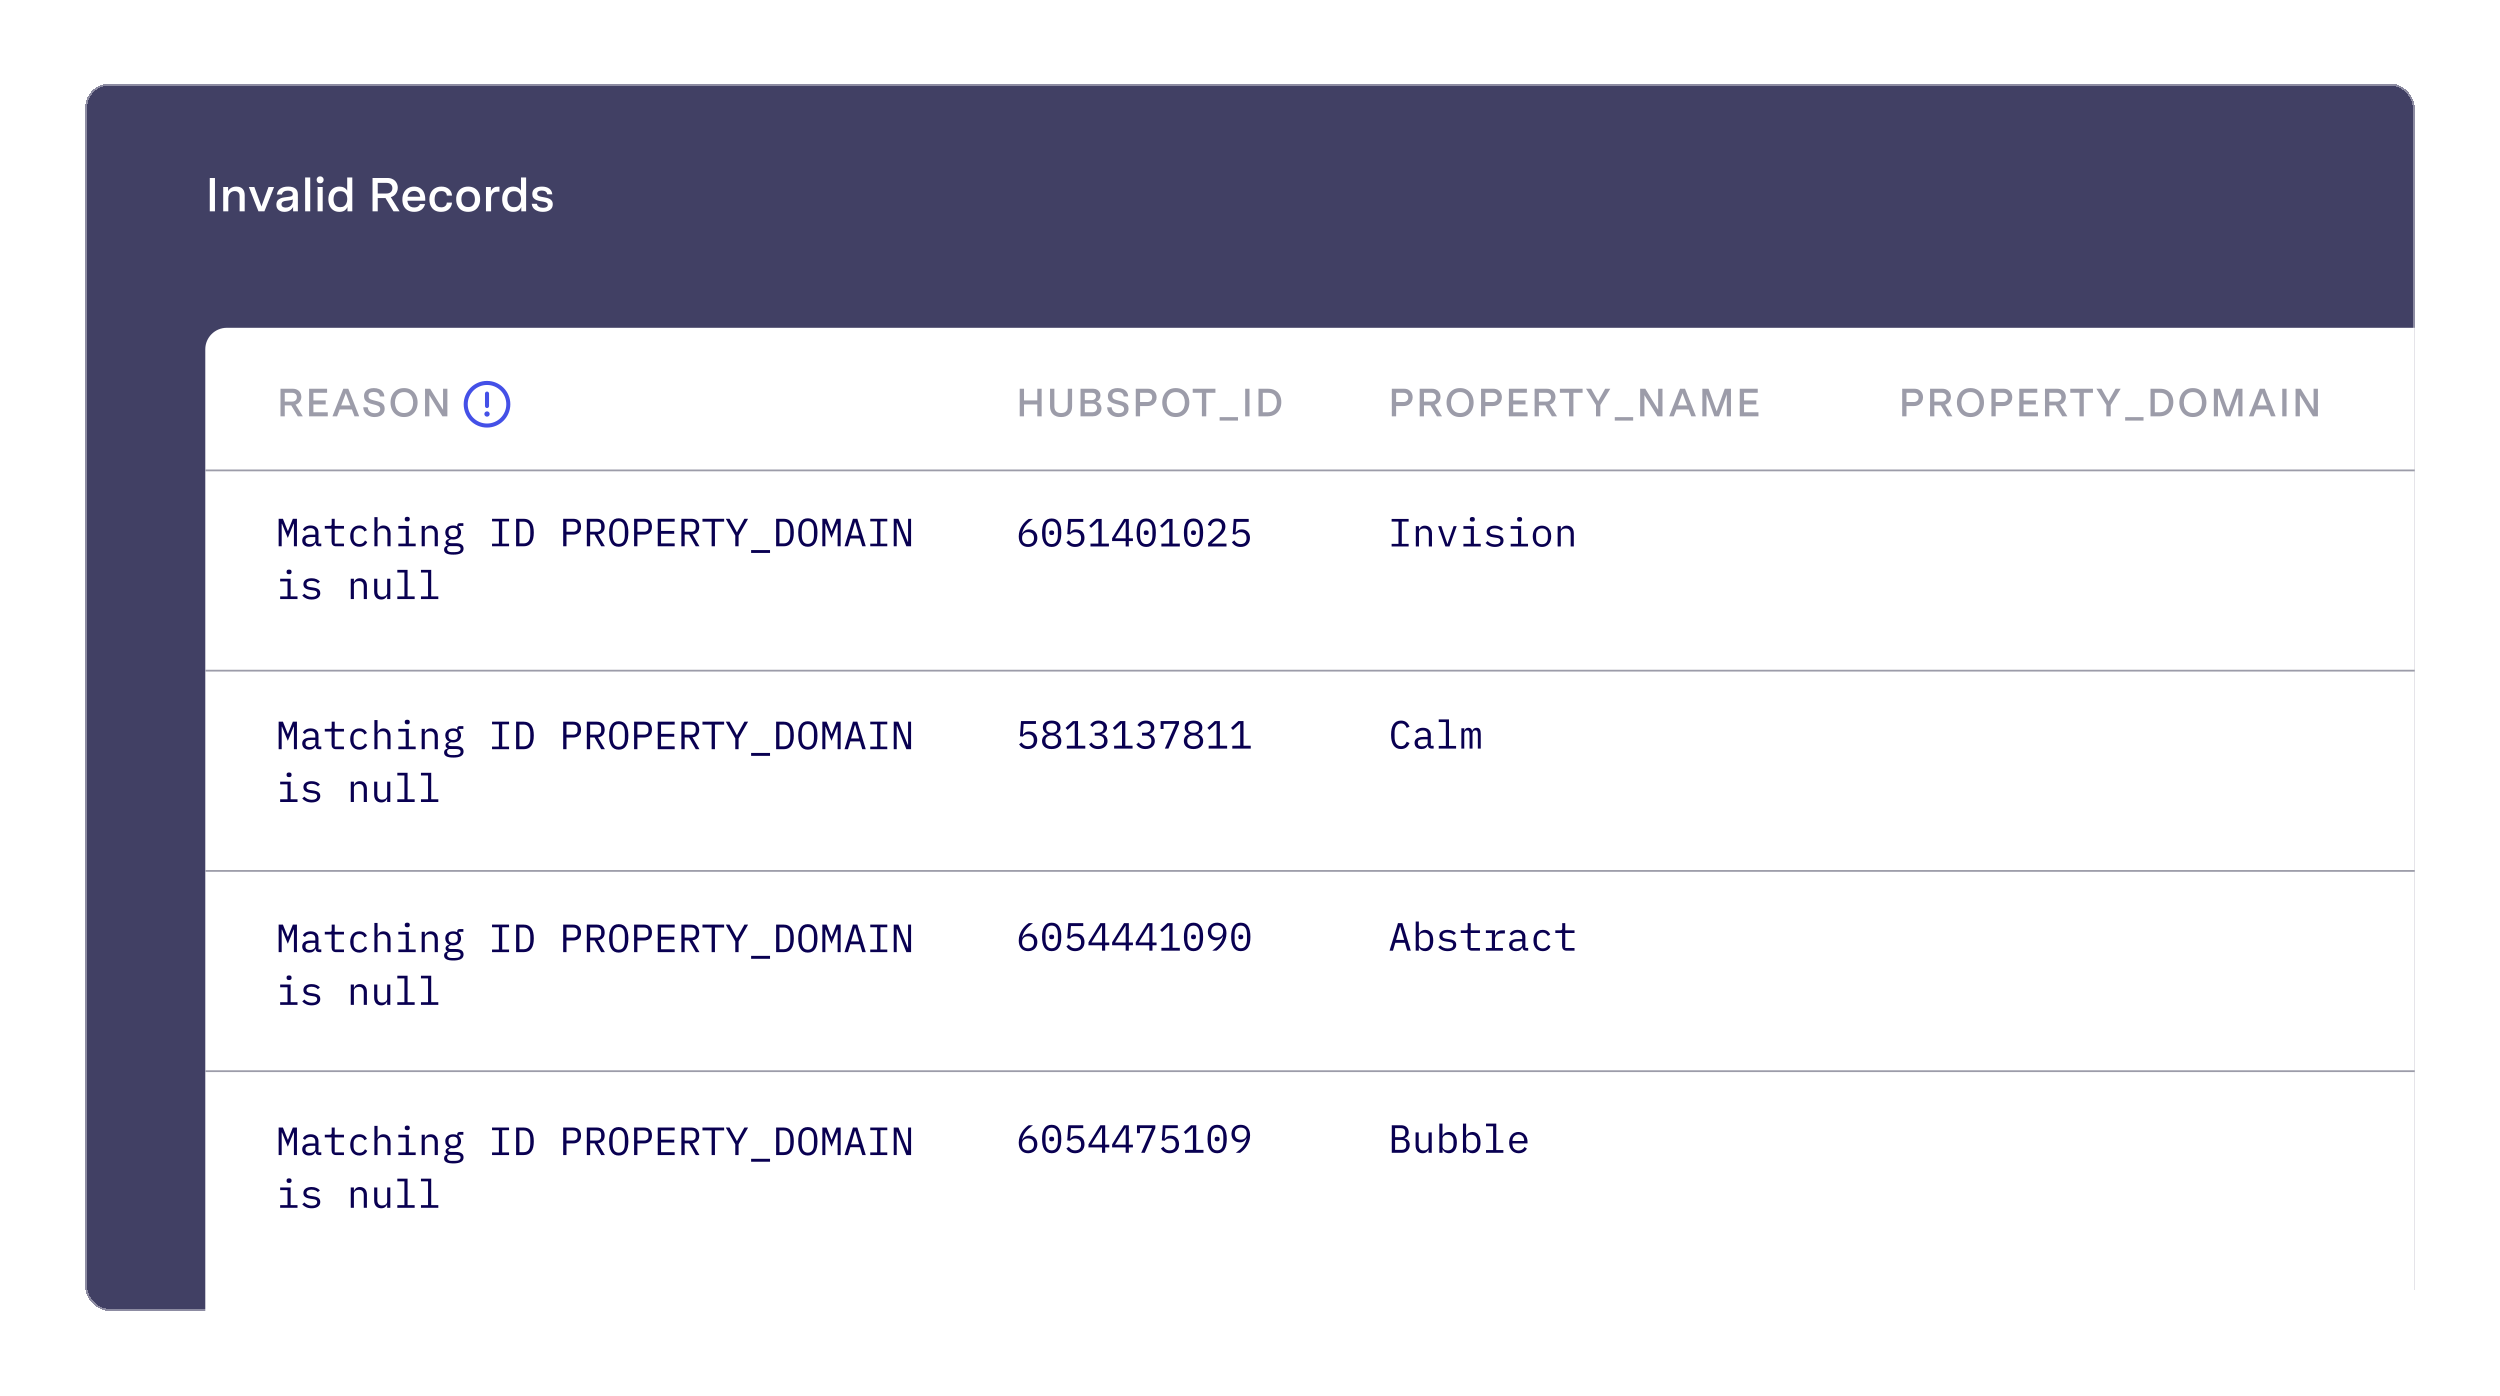
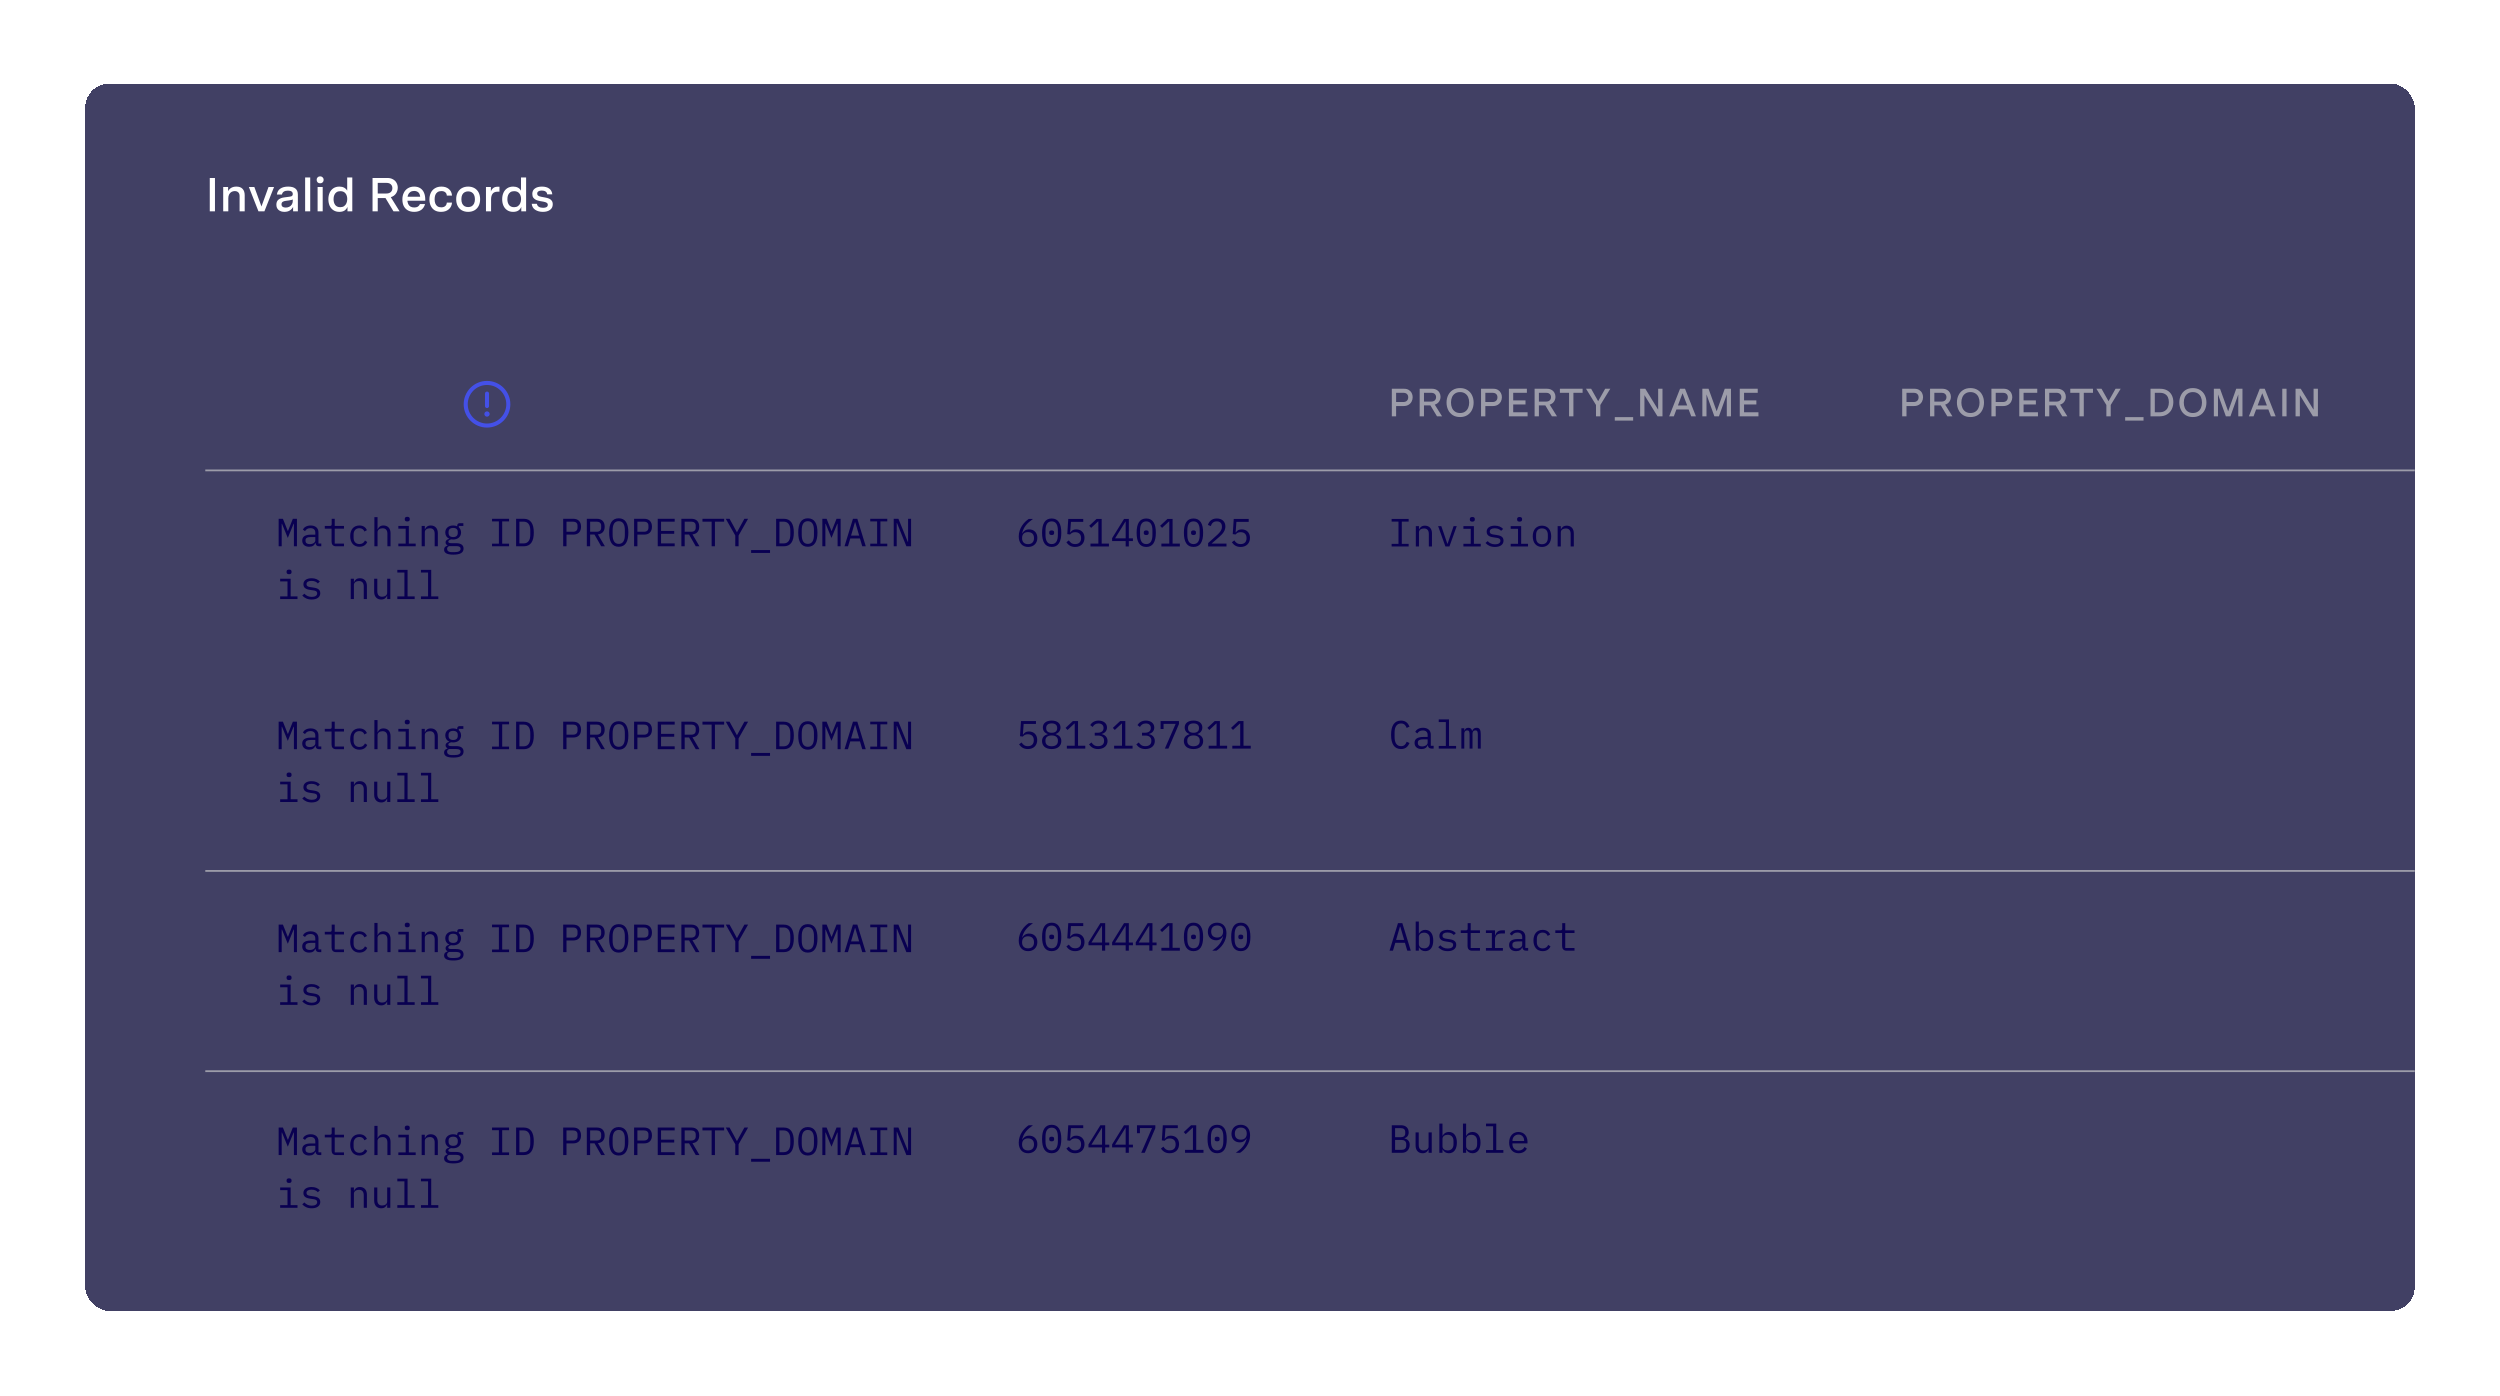
<svg xmlns="http://www.w3.org/2000/svg" width="616" height="344" viewBox="0 0 616 344" fill="none">
  <g filter="url(#filter0_d_898_1618)">
    <rect x="21" y="20.607" width="574" height="302.402" rx="5.899" fill="#12103D" shape-rendering="crispEdges" />
    <rect x="21" y="20.607" width="574" height="302.402" rx="5.899" fill="white" fill-opacity="0.2" shape-rendering="crispEdges" />
-     <rect x="21" y="20.607" width="574" height="302.402" rx="5.899" stroke="white" stroke-opacity="0.4" shape-rendering="crispEdges" />
  </g>
  <g filter="url(#filter1_d_898_1618)">
-     <path d="M50.583 84.304C50.583 81.378 52.955 79.005 55.881 79.005H594.999V317.711C594.999 320.637 592.627 323.009 589.701 323.009H50.583V84.304Z" fill="white" />
-   </g>
+     </g>
  <line x1="50.583" y1="115.906" x2="594.999" y2="115.906" stroke="#9C9CA9" stroke-width="0.442" />
-   <line x1="50.583" y1="165.25" x2="594.999" y2="165.25" stroke="#9C9CA9" stroke-width="0.442" />
  <line x1="50.583" y1="214.594" x2="594.999" y2="214.594" stroke="#9C9CA9" stroke-width="0.442" />
  <line x1="50.583" y1="263.938" x2="594.999" y2="263.938" stroke="#9C9CA9" stroke-width="0.442" />
  <path d="M72.42 134.607H73.168V127.827H72.157L70.963 130.819H70.904L69.71 127.827H68.66V134.607H69.409V131.208V129.061H69.486L70.914 132.548L72.342 129.061H72.42V131.208V134.607ZM79.167 134.607V133.927H78.468V131.169C78.468 130.11 77.72 129.479 76.544 129.479C75.524 129.479 74.883 129.964 74.631 130.489L75.155 130.877C75.418 130.421 75.826 130.139 76.496 130.139C77.254 130.139 77.691 130.518 77.691 131.246V131.742H76.622C75.117 131.742 74.466 132.276 74.466 133.199C74.466 134.141 75.136 134.724 76.185 134.724C77.001 134.724 77.477 134.365 77.691 133.791H77.739C77.797 134.258 78.031 134.607 78.633 134.607H79.167ZM76.321 134.073C75.68 134.073 75.282 133.801 75.282 133.286V133.082C75.282 132.597 75.699 132.325 76.622 132.325H77.691V133.15C77.691 133.665 77.118 134.073 76.321 134.073ZM84.758 134.607V133.947H82.476V130.256H84.758V129.595H82.476V127.827H81.728V129.139C81.728 129.479 81.602 129.595 81.271 129.595H80.028V130.256H81.699V133.461C81.699 134.131 82.048 134.607 82.806 134.607H84.758ZM88.562 134.724C89.563 134.724 90.195 134.229 90.486 133.558L89.932 133.179C89.68 133.723 89.243 134.054 88.572 134.054C87.63 134.054 87.125 133.413 87.125 132.529V131.674C87.125 130.79 87.64 130.149 88.553 130.149C89.174 130.149 89.602 130.45 89.787 130.965L90.408 130.634C90.126 129.954 89.524 129.479 88.553 129.479C87.135 129.479 86.29 130.508 86.29 132.101C86.29 133.685 87.125 134.724 88.562 134.724ZM92.25 134.607H93.027V131.13C93.027 130.469 93.649 130.168 94.27 130.168C95.038 130.168 95.456 130.615 95.456 131.528V134.607H96.233V131.392C96.233 130.178 95.543 129.479 94.494 129.479C93.668 129.479 93.28 129.916 93.066 130.411H93.027V127.419H92.25V134.607ZM100.348 128.488C100.794 128.488 100.96 128.274 100.96 127.992V127.837C100.96 127.555 100.794 127.341 100.348 127.341C99.901 127.341 99.736 127.555 99.736 127.837V127.992C99.736 128.274 99.901 128.488 100.348 128.488ZM98.152 134.607H102.426V133.947H100.736V129.595H98.152V130.256H99.959V133.947H98.152V134.607ZM104.676 134.607V131.13C104.676 130.469 105.298 130.168 105.92 130.168C106.687 130.168 107.105 130.615 107.105 131.528V134.607H107.882V131.392C107.882 130.178 107.192 129.479 106.143 129.479C105.317 129.479 104.929 129.916 104.715 130.411H104.676V129.595H103.899V134.607H104.676ZM114.221 135.181C114.221 134.365 113.667 133.84 112.375 133.84H111.268C110.792 133.84 110.462 133.772 110.462 133.471C110.462 133.131 110.879 132.956 111.181 132.898C111.336 132.927 111.491 132.937 111.657 132.937C112.832 132.937 113.609 132.228 113.609 131.208C113.609 130.683 113.405 130.246 113.046 129.935V129.595H114.172V128.915H113.25C112.813 128.915 112.647 129.207 112.647 129.595V129.683C112.366 129.547 112.035 129.479 111.657 129.479C110.481 129.479 109.714 130.188 109.714 131.208C109.714 131.917 110.083 132.47 110.695 132.742V132.781C110.18 132.907 109.792 133.141 109.792 133.655C109.792 133.995 109.957 134.209 110.238 134.345V134.462C109.724 134.598 109.422 134.889 109.422 135.423C109.422 136.22 110.083 136.667 111.695 136.667C113.366 136.667 114.221 136.191 114.221 135.181ZM113.493 135.219C113.493 135.763 112.958 136.045 112.055 136.045H111.297C110.481 136.045 110.161 135.676 110.161 135.239C110.161 134.918 110.336 134.695 110.666 134.559H112.405C113.211 134.559 113.493 134.821 113.493 135.219ZM111.657 132.334C110.889 132.334 110.53 131.936 110.53 131.344V131.062C110.53 130.469 110.889 130.081 111.657 130.081C112.434 130.081 112.793 130.469 112.793 131.062V131.344C112.793 131.936 112.434 132.334 111.657 132.334ZM125.433 134.607V133.957H123.743V128.478H125.433V127.827H121.237V128.478H122.927V133.957H121.237V134.607H125.433ZM127.168 134.607H129.062C130.713 134.607 131.529 133.442 131.529 131.217C131.529 128.993 130.713 127.827 129.062 127.827H127.168V134.607ZM127.984 133.898V128.536H129.023C130.102 128.536 130.665 129.333 130.665 130.693V131.742C130.665 133.102 130.102 133.898 129.023 133.898H127.984ZM139.584 134.607V131.732H141.236C142.489 131.732 143.169 131.004 143.169 129.78C143.169 128.556 142.489 127.827 141.236 127.827H138.768V134.607H139.584ZM139.584 128.536H141.216C141.896 128.536 142.304 128.896 142.304 129.527V130.032C142.304 130.664 141.896 131.023 141.216 131.023H139.584V128.536ZM145.409 131.713H146.487L148.138 134.607H149.052L147.322 131.674C148.401 131.567 148.993 130.868 148.993 129.78C148.993 128.556 148.313 127.827 147.06 127.827H144.593V134.607H145.409V131.713ZM145.409 131.023V128.536H147.041C147.721 128.536 148.129 128.896 148.129 129.527V130.032C148.129 130.664 147.721 131.023 147.041 131.023H145.409ZM152.457 134.724C154.109 134.724 154.827 133.432 154.827 131.217C154.827 129.003 154.109 127.711 152.457 127.711C150.806 127.711 150.087 129.003 150.087 131.217C150.087 133.432 150.806 134.724 152.457 134.724ZM152.457 134.015C151.379 134.015 150.952 133.131 150.952 131.771V130.664C150.952 129.304 151.379 128.42 152.457 128.42C153.536 128.42 153.963 129.304 153.963 130.664V131.771C153.963 133.131 153.536 134.015 152.457 134.015ZM157.058 134.607V131.732H158.709C159.962 131.732 160.642 131.004 160.642 129.78C160.642 128.556 159.962 127.827 158.709 127.827H156.242V134.607H157.058ZM157.058 128.536H158.69C159.37 128.536 159.778 128.896 159.778 129.527V130.032C159.778 130.664 159.37 131.023 158.69 131.023H157.058V128.536ZM166.243 134.607V133.898H162.882V131.528H166.127V130.819H162.882V128.536H166.243V127.827H162.066V134.607H166.243ZM168.707 131.713H169.785L171.436 134.607H172.35L170.621 131.674C171.699 131.567 172.291 130.868 172.291 129.78C172.291 128.556 171.611 127.827 170.358 127.827H167.891V134.607H168.707V131.713ZM168.707 131.023V128.536H170.339C171.019 128.536 171.427 128.896 171.427 129.527V130.032C171.427 130.664 171.019 131.023 170.339 131.023H168.707ZM178.427 128.536V127.827H173.084V128.536H175.347V134.607H176.163V128.536H178.427ZM181.988 134.607V131.946L184.329 127.827H183.416L182.444 129.595L181.599 131.14H181.56L180.735 129.595L179.763 127.827H178.831L181.172 131.946V134.607H181.988ZM189.736 136.249V135.53H185.073V136.249H189.736ZM191.238 134.607H193.132C194.783 134.607 195.599 133.442 195.599 131.217C195.599 128.993 194.783 127.827 193.132 127.827H191.238V134.607ZM192.054 133.898V128.536H193.093C194.171 128.536 194.735 129.333 194.735 130.693V131.742C194.735 133.102 194.171 133.898 193.093 133.898H192.054ZM199.053 134.724C200.705 134.724 201.424 133.432 201.424 131.217C201.424 129.003 200.705 127.711 199.053 127.711C197.402 127.711 196.683 129.003 196.683 131.217C196.683 133.432 197.402 134.724 199.053 134.724ZM199.053 134.015C197.975 134.015 197.548 133.131 197.548 131.771V130.664C197.548 129.304 197.975 128.42 199.053 128.42C200.132 128.42 200.559 129.304 200.559 130.664V131.771C200.559 133.131 200.132 134.015 199.053 134.015ZM206.384 134.607H207.132V127.827H206.121L204.926 130.819H204.868L203.673 127.827H202.624V134.607H203.372V131.208V129.061H203.45L204.878 132.548L206.306 129.061H206.384V131.208V134.607ZM213.325 134.607L211.246 127.827H210.168L208.089 134.607H208.935L209.508 132.674H211.888L212.461 134.607H213.325ZM211.693 131.965H209.702L210.654 128.692H210.741L211.693 131.965ZM218.625 134.607V133.957H216.935V128.478H218.625V127.827H214.429V128.478H216.119V133.957H214.429V134.607H218.625ZM223.333 134.607H224.488V127.827H223.75V133.51H223.682L221.37 127.827H220.214V134.607H220.953V128.867H221.021L223.333 134.607ZM71.225 141.488C71.672 141.488 71.837 141.274 71.837 140.992V140.837C71.837 140.555 71.672 140.341 71.225 140.341C70.778 140.341 70.613 140.555 70.613 140.837V140.992C70.613 141.274 70.778 141.488 71.225 141.488ZM69.03 147.607H73.304V146.947H71.614V142.595H69.03V143.256H70.836V146.947H69.03V147.607ZM76.797 147.724C78.079 147.724 78.915 147.151 78.915 146.16C78.915 145.072 77.914 144.878 77.195 144.771L76.408 144.654C75.962 144.586 75.524 144.45 75.524 143.926C75.524 143.411 75.962 143.129 76.748 143.129C77.632 143.129 78.079 143.479 78.312 143.761L78.817 143.285C78.341 142.78 77.681 142.479 76.778 142.479C75.612 142.479 74.757 142.974 74.757 143.974C74.757 145.062 75.767 145.257 76.476 145.364L77.263 145.48C77.72 145.548 78.147 145.684 78.147 146.209C78.147 146.801 77.594 147.073 76.816 147.073C76.02 147.073 75.476 146.791 75 146.286L74.475 146.743C75 147.335 75.748 147.724 76.797 147.724ZM87.203 147.607V144.13C87.203 143.469 87.824 143.168 88.446 143.168C89.213 143.168 89.631 143.615 89.631 144.528V147.607H90.408V144.392C90.408 143.178 89.719 142.479 88.669 142.479C87.844 142.479 87.455 142.916 87.242 143.411H87.203V142.595H86.425V147.607H87.203ZM95.397 147.607H96.174V142.595H95.397V146.073C95.397 146.733 94.776 147.034 94.154 147.034C93.386 147.034 92.969 146.587 92.969 145.674V142.595H92.192V145.81C92.192 147.025 92.881 147.724 93.93 147.724C94.756 147.724 95.145 147.287 95.358 146.791H95.397V147.607ZM97.9 147.607H102.174V146.947H100.425V140.419H97.9V141.08H99.648V146.947H97.9V147.607ZM103.724 147.607H107.998V146.947H106.25V140.419H103.724V141.08H105.473V146.947H103.724V147.607Z" fill="#090051" />
  <path d="M72.42 234.607H73.168V227.827H72.157L70.963 230.819H70.904L69.71 227.827H68.66V234.607H69.409V231.208V229.061H69.486L70.914 232.548L72.342 229.061H72.42V231.208V234.607ZM79.167 234.607V233.927H78.468V231.169C78.468 230.11 77.72 229.479 76.544 229.479C75.524 229.479 74.883 229.964 74.631 230.489L75.155 230.877C75.418 230.421 75.826 230.139 76.496 230.139C77.254 230.139 77.691 230.518 77.691 231.246V231.742H76.622C75.117 231.742 74.466 232.276 74.466 233.199C74.466 234.141 75.136 234.724 76.185 234.724C77.001 234.724 77.477 234.365 77.691 233.791H77.739C77.797 234.258 78.031 234.607 78.633 234.607H79.167ZM76.321 234.073C75.68 234.073 75.282 233.801 75.282 233.286V233.082C75.282 232.597 75.699 232.325 76.622 232.325H77.691V233.15C77.691 233.665 77.118 234.073 76.321 234.073ZM84.758 234.607V233.947H82.476V230.256H84.758V229.595H82.476V227.827H81.728V229.139C81.728 229.479 81.602 229.595 81.271 229.595H80.028V230.256H81.699V233.461C81.699 234.131 82.048 234.607 82.806 234.607H84.758ZM88.562 234.724C89.563 234.724 90.195 234.229 90.486 233.558L89.932 233.179C89.68 233.723 89.243 234.054 88.572 234.054C87.63 234.054 87.125 233.413 87.125 232.529V231.674C87.125 230.79 87.64 230.149 88.553 230.149C89.174 230.149 89.602 230.45 89.787 230.965L90.408 230.634C90.126 229.954 89.524 229.479 88.553 229.479C87.135 229.479 86.29 230.508 86.29 232.101C86.29 233.685 87.125 234.724 88.562 234.724ZM92.25 234.607H93.027V231.13C93.027 230.469 93.649 230.168 94.27 230.168C95.038 230.168 95.456 230.615 95.456 231.528V234.607H96.233V231.392C96.233 230.178 95.543 229.479 94.494 229.479C93.668 229.479 93.28 229.916 93.066 230.411H93.027V227.419H92.25V234.607ZM100.348 228.488C100.794 228.488 100.96 228.274 100.96 227.992V227.837C100.96 227.555 100.794 227.341 100.348 227.341C99.901 227.341 99.736 227.555 99.736 227.837V227.992C99.736 228.274 99.901 228.488 100.348 228.488ZM98.152 234.607H102.426V233.947H100.736V229.595H98.152V230.256H99.959V233.947H98.152V234.607ZM104.676 234.607V231.13C104.676 230.469 105.298 230.168 105.92 230.168C106.687 230.168 107.105 230.615 107.105 231.528V234.607H107.882V231.392C107.882 230.178 107.192 229.479 106.143 229.479C105.317 229.479 104.929 229.916 104.715 230.411H104.676V229.595H103.899V234.607H104.676ZM114.221 235.181C114.221 234.365 113.667 233.84 112.375 233.84H111.268C110.792 233.84 110.462 233.772 110.462 233.471C110.462 233.131 110.879 232.956 111.181 232.898C111.336 232.927 111.491 232.937 111.657 232.937C112.832 232.937 113.609 232.228 113.609 231.208C113.609 230.683 113.405 230.246 113.046 229.935V229.595H114.172V228.915H113.25C112.813 228.915 112.647 229.207 112.647 229.595V229.683C112.366 229.547 112.035 229.479 111.657 229.479C110.481 229.479 109.714 230.188 109.714 231.208C109.714 231.917 110.083 232.47 110.695 232.742V232.781C110.18 232.907 109.792 233.141 109.792 233.655C109.792 233.995 109.957 234.209 110.238 234.345V234.462C109.724 234.598 109.422 234.889 109.422 235.423C109.422 236.22 110.083 236.667 111.695 236.667C113.366 236.667 114.221 236.191 114.221 235.181ZM113.493 235.219C113.493 235.763 112.958 236.045 112.055 236.045H111.297C110.481 236.045 110.161 235.676 110.161 235.239C110.161 234.918 110.336 234.695 110.666 234.559H112.405C113.211 234.559 113.493 234.821 113.493 235.219ZM111.657 232.334C110.889 232.334 110.53 231.936 110.53 231.344V231.062C110.53 230.469 110.889 230.081 111.657 230.081C112.434 230.081 112.793 230.469 112.793 231.062V231.344C112.793 231.936 112.434 232.334 111.657 232.334ZM125.433 234.607V233.957H123.743V228.478H125.433V227.827H121.237V228.478H122.927V233.957H121.237V234.607H125.433ZM127.168 234.607H129.062C130.713 234.607 131.529 233.442 131.529 231.217C131.529 228.993 130.713 227.827 129.062 227.827H127.168V234.607ZM127.984 233.898V228.536H129.023C130.102 228.536 130.665 229.333 130.665 230.693V231.742C130.665 233.102 130.102 233.898 129.023 233.898H127.984ZM139.584 234.607V231.732H141.236C142.489 231.732 143.169 231.004 143.169 229.78C143.169 228.556 142.489 227.827 141.236 227.827H138.768V234.607H139.584ZM139.584 228.536H141.216C141.896 228.536 142.304 228.896 142.304 229.527V230.032C142.304 230.664 141.896 231.023 141.216 231.023H139.584V228.536ZM145.409 231.713H146.487L148.138 234.607H149.052L147.322 231.674C148.401 231.567 148.993 230.868 148.993 229.78C148.993 228.556 148.313 227.827 147.06 227.827H144.593V234.607H145.409V231.713ZM145.409 231.023V228.536H147.041C147.721 228.536 148.129 228.896 148.129 229.527V230.032C148.129 230.664 147.721 231.023 147.041 231.023H145.409ZM152.457 234.724C154.109 234.724 154.827 233.432 154.827 231.217C154.827 229.003 154.109 227.711 152.457 227.711C150.806 227.711 150.087 229.003 150.087 231.217C150.087 233.432 150.806 234.724 152.457 234.724ZM152.457 234.015C151.379 234.015 150.952 233.131 150.952 231.771V230.664C150.952 229.304 151.379 228.42 152.457 228.42C153.536 228.42 153.963 229.304 153.963 230.664V231.771C153.963 233.131 153.536 234.015 152.457 234.015ZM157.058 234.607V231.732H158.709C159.962 231.732 160.642 231.004 160.642 229.78C160.642 228.556 159.962 227.827 158.709 227.827H156.242V234.607H157.058ZM157.058 228.536H158.69C159.37 228.536 159.778 228.896 159.778 229.527V230.032C159.778 230.664 159.37 231.023 158.69 231.023H157.058V228.536ZM166.243 234.607V233.898H162.882V231.528H166.127V230.819H162.882V228.536H166.243V227.827H162.066V234.607H166.243ZM168.707 231.713H169.785L171.436 234.607H172.35L170.621 231.674C171.699 231.567 172.291 230.868 172.291 229.78C172.291 228.556 171.611 227.827 170.358 227.827H167.891V234.607H168.707V231.713ZM168.707 231.023V228.536H170.339C171.019 228.536 171.427 228.896 171.427 229.527V230.032C171.427 230.664 171.019 231.023 170.339 231.023H168.707ZM178.427 228.536V227.827H173.084V228.536H175.347V234.607H176.163V228.536H178.427ZM181.988 234.607V231.946L184.329 227.827H183.416L182.444 229.595L181.599 231.14H181.56L180.735 229.595L179.763 227.827H178.831L181.172 231.946V234.607H181.988ZM189.736 236.249V235.53H185.073V236.249H189.736ZM191.238 234.607H193.132C194.783 234.607 195.599 233.442 195.599 231.217C195.599 228.993 194.783 227.827 193.132 227.827H191.238V234.607ZM192.054 233.898V228.536H193.093C194.171 228.536 194.735 229.333 194.735 230.693V231.742C194.735 233.102 194.171 233.898 193.093 233.898H192.054ZM199.053 234.724C200.705 234.724 201.424 233.432 201.424 231.217C201.424 229.003 200.705 227.711 199.053 227.711C197.402 227.711 196.683 229.003 196.683 231.217C196.683 233.432 197.402 234.724 199.053 234.724ZM199.053 234.015C197.975 234.015 197.548 233.131 197.548 231.771V230.664C197.548 229.304 197.975 228.42 199.053 228.42C200.132 228.42 200.559 229.304 200.559 230.664V231.771C200.559 233.131 200.132 234.015 199.053 234.015ZM206.384 234.607H207.132V227.827H206.121L204.926 230.819H204.868L203.673 227.827H202.624V234.607H203.372V231.208V229.061H203.45L204.878 232.548L206.306 229.061H206.384V231.208V234.607ZM213.325 234.607L211.246 227.827H210.168L208.089 234.607H208.935L209.508 232.674H211.888L212.461 234.607H213.325ZM211.693 231.965H209.702L210.654 228.692H210.741L211.693 231.965ZM218.625 234.607V233.957H216.935V228.478H218.625V227.827H214.429V228.478H216.119V233.957H214.429V234.607H218.625ZM223.333 234.607H224.488V227.827H223.75V233.51H223.682L221.37 227.827H220.214V234.607H220.953V228.867H221.021L223.333 234.607ZM71.225 241.488C71.672 241.488 71.837 241.274 71.837 240.992V240.837C71.837 240.555 71.672 240.341 71.225 240.341C70.778 240.341 70.613 240.555 70.613 240.837V240.992C70.613 241.274 70.778 241.488 71.225 241.488ZM69.03 247.607H73.304V246.947H71.614V242.595H69.03V243.256H70.836V246.947H69.03V247.607ZM76.797 247.724C78.079 247.724 78.915 247.151 78.915 246.16C78.915 245.072 77.914 244.878 77.195 244.771L76.408 244.654C75.962 244.586 75.524 244.45 75.524 243.926C75.524 243.411 75.962 243.129 76.748 243.129C77.632 243.129 78.079 243.479 78.312 243.761L78.817 243.285C78.341 242.78 77.681 242.479 76.778 242.479C75.612 242.479 74.757 242.974 74.757 243.974C74.757 245.062 75.767 245.257 76.476 245.364L77.263 245.48C77.72 245.548 78.147 245.684 78.147 246.209C78.147 246.801 77.594 247.073 76.816 247.073C76.02 247.073 75.476 246.791 75 246.286L74.475 246.743C75 247.335 75.748 247.724 76.797 247.724ZM87.203 247.607V244.13C87.203 243.469 87.824 243.168 88.446 243.168C89.213 243.168 89.631 243.615 89.631 244.528V247.607H90.408V244.392C90.408 243.178 89.719 242.479 88.669 242.479C87.844 242.479 87.455 242.916 87.242 243.411H87.203V242.595H86.425V247.607H87.203ZM95.397 247.607H96.174V242.595H95.397V246.073C95.397 246.733 94.776 247.034 94.154 247.034C93.386 247.034 92.969 246.587 92.969 245.674V242.595H92.192V245.81C92.192 247.025 92.881 247.724 93.93 247.724C94.756 247.724 95.145 247.287 95.358 246.791H95.397V247.607ZM97.9 247.607H102.174V246.947H100.425V240.419H97.9V241.08H99.648V246.947H97.9V247.607ZM103.724 247.607H107.998V246.947H106.25V240.419H103.724V241.08H105.473V246.947H103.724V247.607Z" fill="#090051" />
  <path d="M72.42 184.607H73.168V177.827H72.157L70.963 180.819H70.904L69.71 177.827H68.66V184.607H69.409V181.208V179.061H69.486L70.914 182.548L72.342 179.061H72.42V181.208V184.607ZM79.167 184.607V183.927H78.468V181.169C78.468 180.11 77.72 179.479 76.544 179.479C75.524 179.479 74.883 179.964 74.631 180.489L75.155 180.877C75.418 180.421 75.826 180.139 76.496 180.139C77.254 180.139 77.691 180.518 77.691 181.246V181.742H76.622C75.117 181.742 74.466 182.276 74.466 183.199C74.466 184.141 75.136 184.724 76.185 184.724C77.001 184.724 77.477 184.365 77.691 183.791H77.739C77.797 184.258 78.031 184.607 78.633 184.607H79.167ZM76.321 184.073C75.68 184.073 75.282 183.801 75.282 183.286V183.082C75.282 182.597 75.699 182.325 76.622 182.325H77.691V183.15C77.691 183.665 77.118 184.073 76.321 184.073ZM84.758 184.607V183.947H82.476V180.256H84.758V179.595H82.476V177.827H81.728V179.139C81.728 179.479 81.602 179.595 81.271 179.595H80.028V180.256H81.699V183.461C81.699 184.131 82.048 184.607 82.806 184.607H84.758ZM88.562 184.724C89.563 184.724 90.195 184.229 90.486 183.558L89.932 183.179C89.68 183.723 89.243 184.054 88.572 184.054C87.63 184.054 87.125 183.413 87.125 182.529V181.674C87.125 180.79 87.64 180.149 88.553 180.149C89.174 180.149 89.602 180.45 89.787 180.965L90.408 180.634C90.126 179.954 89.524 179.479 88.553 179.479C87.135 179.479 86.29 180.508 86.29 182.101C86.29 183.685 87.125 184.724 88.562 184.724ZM92.25 184.607H93.027V181.13C93.027 180.469 93.649 180.168 94.27 180.168C95.038 180.168 95.456 180.615 95.456 181.528V184.607H96.233V181.392C96.233 180.178 95.543 179.479 94.494 179.479C93.668 179.479 93.28 179.916 93.066 180.411H93.027V177.419H92.25V184.607ZM100.348 178.488C100.794 178.488 100.96 178.274 100.96 177.992V177.837C100.96 177.555 100.794 177.341 100.348 177.341C99.901 177.341 99.736 177.555 99.736 177.837V177.992C99.736 178.274 99.901 178.488 100.348 178.488ZM98.152 184.607H102.426V183.947H100.736V179.595H98.152V180.256H99.959V183.947H98.152V184.607ZM104.676 184.607V181.13C104.676 180.469 105.298 180.168 105.92 180.168C106.687 180.168 107.105 180.615 107.105 181.528V184.607H107.882V181.392C107.882 180.178 107.192 179.479 106.143 179.479C105.317 179.479 104.929 179.916 104.715 180.411H104.676V179.595H103.899V184.607H104.676ZM114.221 185.181C114.221 184.365 113.667 183.84 112.375 183.84H111.268C110.792 183.84 110.462 183.772 110.462 183.471C110.462 183.131 110.879 182.956 111.181 182.898C111.336 182.927 111.491 182.937 111.657 182.937C112.832 182.937 113.609 182.228 113.609 181.208C113.609 180.683 113.405 180.246 113.046 179.935V179.595H114.172V178.915H113.25C112.813 178.915 112.647 179.207 112.647 179.595V179.683C112.366 179.547 112.035 179.479 111.657 179.479C110.481 179.479 109.714 180.188 109.714 181.208C109.714 181.917 110.083 182.47 110.695 182.742V182.781C110.18 182.907 109.792 183.141 109.792 183.655C109.792 183.995 109.957 184.209 110.238 184.345V184.462C109.724 184.598 109.422 184.889 109.422 185.423C109.422 186.22 110.083 186.667 111.695 186.667C113.366 186.667 114.221 186.191 114.221 185.181ZM113.493 185.219C113.493 185.763 112.958 186.045 112.055 186.045H111.297C110.481 186.045 110.161 185.676 110.161 185.239C110.161 184.918 110.336 184.695 110.666 184.559H112.405C113.211 184.559 113.493 184.821 113.493 185.219ZM111.657 182.334C110.889 182.334 110.53 181.936 110.53 181.344V181.062C110.53 180.469 110.889 180.081 111.657 180.081C112.434 180.081 112.793 180.469 112.793 181.062V181.344C112.793 181.936 112.434 182.334 111.657 182.334ZM125.433 184.607V183.957H123.743V178.478H125.433V177.827H121.237V178.478H122.927V183.957H121.237V184.607H125.433ZM127.168 184.607H129.062C130.713 184.607 131.529 183.442 131.529 181.217C131.529 178.993 130.713 177.827 129.062 177.827H127.168V184.607ZM127.984 183.898V178.536H129.023C130.102 178.536 130.665 179.333 130.665 180.693V181.742C130.665 183.102 130.102 183.898 129.023 183.898H127.984ZM139.584 184.607V181.732H141.236C142.489 181.732 143.169 181.004 143.169 179.78C143.169 178.556 142.489 177.827 141.236 177.827H138.768V184.607H139.584ZM139.584 178.536H141.216C141.896 178.536 142.304 178.896 142.304 179.527V180.032C142.304 180.664 141.896 181.023 141.216 181.023H139.584V178.536ZM145.409 181.713H146.487L148.138 184.607H149.052L147.322 181.674C148.401 181.567 148.993 180.868 148.993 179.78C148.993 178.556 148.313 177.827 147.06 177.827H144.593V184.607H145.409V181.713ZM145.409 181.023V178.536H147.041C147.721 178.536 148.129 178.896 148.129 179.527V180.032C148.129 180.664 147.721 181.023 147.041 181.023H145.409ZM152.457 184.724C154.109 184.724 154.827 183.432 154.827 181.217C154.827 179.003 154.109 177.711 152.457 177.711C150.806 177.711 150.087 179.003 150.087 181.217C150.087 183.432 150.806 184.724 152.457 184.724ZM152.457 184.015C151.379 184.015 150.952 183.131 150.952 181.771V180.664C150.952 179.304 151.379 178.42 152.457 178.42C153.536 178.42 153.963 179.304 153.963 180.664V181.771C153.963 183.131 153.536 184.015 152.457 184.015ZM157.058 184.607V181.732H158.709C159.962 181.732 160.642 181.004 160.642 179.78C160.642 178.556 159.962 177.827 158.709 177.827H156.242V184.607H157.058ZM157.058 178.536H158.69C159.37 178.536 159.778 178.896 159.778 179.527V180.032C159.778 180.664 159.37 181.023 158.69 181.023H157.058V178.536ZM166.243 184.607V183.898H162.882V181.528H166.127V180.819H162.882V178.536H166.243V177.827H162.066V184.607H166.243ZM168.707 181.713H169.785L171.436 184.607H172.35L170.621 181.674C171.699 181.567 172.291 180.868 172.291 179.78C172.291 178.556 171.611 177.827 170.358 177.827H167.891V184.607H168.707V181.713ZM168.707 181.023V178.536H170.339C171.019 178.536 171.427 178.896 171.427 179.527V180.032C171.427 180.664 171.019 181.023 170.339 181.023H168.707ZM178.427 178.536V177.827H173.084V178.536H175.347V184.607H176.163V178.536H178.427ZM181.988 184.607V181.946L184.329 177.827H183.416L182.444 179.595L181.599 181.14H181.56L180.735 179.595L179.763 177.827H178.831L181.172 181.946V184.607H181.988ZM189.736 186.249V185.53H185.073V186.249H189.736ZM191.238 184.607H193.132C194.783 184.607 195.599 183.442 195.599 181.217C195.599 178.993 194.783 177.827 193.132 177.827H191.238V184.607ZM192.054 183.898V178.536H193.093C194.171 178.536 194.735 179.333 194.735 180.693V181.742C194.735 183.102 194.171 183.898 193.093 183.898H192.054ZM199.053 184.724C200.705 184.724 201.424 183.432 201.424 181.217C201.424 179.003 200.705 177.711 199.053 177.711C197.402 177.711 196.683 179.003 196.683 181.217C196.683 183.432 197.402 184.724 199.053 184.724ZM199.053 184.015C197.975 184.015 197.548 183.131 197.548 181.771V180.664C197.548 179.304 197.975 178.42 199.053 178.42C200.132 178.42 200.559 179.304 200.559 180.664V181.771C200.559 183.131 200.132 184.015 199.053 184.015ZM206.384 184.607H207.132V177.827H206.121L204.926 180.819H204.868L203.673 177.827H202.624V184.607H203.372V181.208V179.061H203.45L204.878 182.548L206.306 179.061H206.384V181.208V184.607ZM213.325 184.607L211.246 177.827H210.168L208.089 184.607H208.935L209.508 182.674H211.888L212.461 184.607H213.325ZM211.693 181.965H209.702L210.654 178.692H210.741L211.693 181.965ZM218.625 184.607V183.957H216.935V178.478H218.625V177.827H214.429V178.478H216.119V183.957H214.429V184.607H218.625ZM223.333 184.607H224.488V177.827H223.75V183.51H223.682L221.37 177.827H220.214V184.607H220.953V178.867H221.021L223.333 184.607ZM71.225 191.488C71.672 191.488 71.837 191.274 71.837 190.992V190.837C71.837 190.555 71.672 190.341 71.225 190.341C70.778 190.341 70.613 190.555 70.613 190.837V190.992C70.613 191.274 70.778 191.488 71.225 191.488ZM69.03 197.607H73.304V196.947H71.614V192.595H69.03V193.256H70.836V196.947H69.03V197.607ZM76.797 197.724C78.079 197.724 78.915 197.151 78.915 196.16C78.915 195.072 77.914 194.878 77.195 194.771L76.408 194.654C75.962 194.586 75.524 194.45 75.524 193.926C75.524 193.411 75.962 193.129 76.748 193.129C77.632 193.129 78.079 193.479 78.312 193.761L78.817 193.285C78.341 192.78 77.681 192.479 76.778 192.479C75.612 192.479 74.757 192.974 74.757 193.974C74.757 195.062 75.767 195.257 76.476 195.364L77.263 195.48C77.72 195.548 78.147 195.684 78.147 196.209C78.147 196.801 77.594 197.073 76.816 197.073C76.02 197.073 75.476 196.791 75 196.286L74.475 196.743C75 197.335 75.748 197.724 76.797 197.724ZM87.203 197.607V194.13C87.203 193.469 87.824 193.168 88.446 193.168C89.213 193.168 89.631 193.615 89.631 194.528V197.607H90.408V194.392C90.408 193.178 89.719 192.479 88.669 192.479C87.844 192.479 87.455 192.916 87.242 193.411H87.203V192.595H86.425V197.607H87.203ZM95.397 197.607H96.174V192.595H95.397V196.073C95.397 196.733 94.776 197.034 94.154 197.034C93.386 197.034 92.969 196.587 92.969 195.674V192.595H92.192V195.81C92.192 197.025 92.881 197.724 93.93 197.724C94.756 197.724 95.145 197.287 95.358 196.791H95.397V197.607ZM97.9 197.607H102.174V196.947H100.425V190.419H97.9V191.08H99.648V196.947H97.9V197.607ZM103.724 197.607H107.998V196.947H106.25V190.419H103.724V191.08H105.473V196.947H103.724V197.607Z" fill="#090051" />
  <path d="M72.42 284.607H73.168V277.827H72.157L70.963 280.819H70.904L69.71 277.827H68.66V284.607H69.409V281.208V279.061H69.486L70.914 282.548L72.342 279.061H72.42V281.208V284.607ZM79.167 284.607V283.927H78.468V281.169C78.468 280.11 77.72 279.479 76.544 279.479C75.524 279.479 74.883 279.964 74.631 280.489L75.155 280.877C75.418 280.421 75.826 280.139 76.496 280.139C77.254 280.139 77.691 280.518 77.691 281.246V281.742H76.622C75.117 281.742 74.466 282.276 74.466 283.199C74.466 284.141 75.136 284.724 76.185 284.724C77.001 284.724 77.477 284.365 77.691 283.791H77.739C77.797 284.258 78.031 284.607 78.633 284.607H79.167ZM76.321 284.073C75.68 284.073 75.282 283.801 75.282 283.286V283.082C75.282 282.597 75.699 282.325 76.622 282.325H77.691V283.15C77.691 283.665 77.118 284.073 76.321 284.073ZM84.758 284.607V283.947H82.476V280.256H84.758V279.595H82.476V277.827H81.728V279.139C81.728 279.479 81.602 279.595 81.271 279.595H80.028V280.256H81.699V283.461C81.699 284.131 82.048 284.607 82.806 284.607H84.758ZM88.562 284.724C89.563 284.724 90.195 284.229 90.486 283.558L89.932 283.179C89.68 283.723 89.243 284.054 88.572 284.054C87.63 284.054 87.125 283.413 87.125 282.529V281.674C87.125 280.79 87.64 280.149 88.553 280.149C89.174 280.149 89.602 280.45 89.787 280.965L90.408 280.634C90.126 279.954 89.524 279.479 88.553 279.479C87.135 279.479 86.29 280.508 86.29 282.101C86.29 283.685 87.125 284.724 88.562 284.724ZM92.25 284.607H93.027V281.13C93.027 280.469 93.649 280.168 94.27 280.168C95.038 280.168 95.456 280.615 95.456 281.528V284.607H96.233V281.392C96.233 280.178 95.543 279.479 94.494 279.479C93.668 279.479 93.28 279.916 93.066 280.411H93.027V277.419H92.25V284.607ZM100.348 278.488C100.794 278.488 100.96 278.274 100.96 277.992V277.837C100.96 277.555 100.794 277.341 100.348 277.341C99.901 277.341 99.736 277.555 99.736 277.837V277.992C99.736 278.274 99.901 278.488 100.348 278.488ZM98.152 284.607H102.426V283.947H100.736V279.595H98.152V280.256H99.959V283.947H98.152V284.607ZM104.676 284.607V281.13C104.676 280.469 105.298 280.168 105.92 280.168C106.687 280.168 107.105 280.615 107.105 281.528V284.607H107.882V281.392C107.882 280.178 107.192 279.479 106.143 279.479C105.317 279.479 104.929 279.916 104.715 280.411H104.676V279.595H103.899V284.607H104.676ZM114.221 285.181C114.221 284.365 113.667 283.84 112.375 283.84H111.268C110.792 283.84 110.462 283.772 110.462 283.471C110.462 283.131 110.879 282.956 111.181 282.898C111.336 282.927 111.491 282.937 111.657 282.937C112.832 282.937 113.609 282.228 113.609 281.208C113.609 280.683 113.405 280.246 113.046 279.935V279.595H114.172V278.915H113.25C112.813 278.915 112.647 279.207 112.647 279.595V279.683C112.366 279.547 112.035 279.479 111.657 279.479C110.481 279.479 109.714 280.188 109.714 281.208C109.714 281.917 110.083 282.47 110.695 282.742V282.781C110.18 282.907 109.792 283.141 109.792 283.655C109.792 283.995 109.957 284.209 110.238 284.345V284.462C109.724 284.598 109.422 284.889 109.422 285.423C109.422 286.22 110.083 286.667 111.695 286.667C113.366 286.667 114.221 286.191 114.221 285.181ZM113.493 285.219C113.493 285.763 112.958 286.045 112.055 286.045H111.297C110.481 286.045 110.161 285.676 110.161 285.239C110.161 284.918 110.336 284.695 110.666 284.559H112.405C113.211 284.559 113.493 284.821 113.493 285.219ZM111.657 282.334C110.889 282.334 110.53 281.936 110.53 281.344V281.062C110.53 280.469 110.889 280.081 111.657 280.081C112.434 280.081 112.793 280.469 112.793 281.062V281.344C112.793 281.936 112.434 282.334 111.657 282.334ZM125.433 284.607V283.957H123.743V278.478H125.433V277.827H121.237V278.478H122.927V283.957H121.237V284.607H125.433ZM127.168 284.607H129.062C130.713 284.607 131.529 283.442 131.529 281.217C131.529 278.993 130.713 277.827 129.062 277.827H127.168V284.607ZM127.984 283.898V278.536H129.023C130.102 278.536 130.665 279.333 130.665 280.693V281.742C130.665 283.102 130.102 283.898 129.023 283.898H127.984ZM139.584 284.607V281.732H141.236C142.489 281.732 143.169 281.004 143.169 279.78C143.169 278.556 142.489 277.827 141.236 277.827H138.768V284.607H139.584ZM139.584 278.536H141.216C141.896 278.536 142.304 278.896 142.304 279.527V280.032C142.304 280.664 141.896 281.023 141.216 281.023H139.584V278.536ZM145.409 281.713H146.487L148.138 284.607H149.052L147.322 281.674C148.401 281.567 148.993 280.868 148.993 279.78C148.993 278.556 148.313 277.827 147.06 277.827H144.593V284.607H145.409V281.713ZM145.409 281.023V278.536H147.041C147.721 278.536 148.129 278.896 148.129 279.527V280.032C148.129 280.664 147.721 281.023 147.041 281.023H145.409ZM152.457 284.724C154.109 284.724 154.827 283.432 154.827 281.217C154.827 279.003 154.109 277.711 152.457 277.711C150.806 277.711 150.087 279.003 150.087 281.217C150.087 283.432 150.806 284.724 152.457 284.724ZM152.457 284.015C151.379 284.015 150.952 283.131 150.952 281.771V280.664C150.952 279.304 151.379 278.42 152.457 278.42C153.536 278.42 153.963 279.304 153.963 280.664V281.771C153.963 283.131 153.536 284.015 152.457 284.015ZM157.058 284.607V281.732H158.709C159.962 281.732 160.642 281.004 160.642 279.78C160.642 278.556 159.962 277.827 158.709 277.827H156.242V284.607H157.058ZM157.058 278.536H158.69C159.37 278.536 159.778 278.896 159.778 279.527V280.032C159.778 280.664 159.37 281.023 158.69 281.023H157.058V278.536ZM166.243 284.607V283.898H162.882V281.528H166.127V280.819H162.882V278.536H166.243V277.827H162.066V284.607H166.243ZM168.707 281.713H169.785L171.436 284.607H172.35L170.621 281.674C171.699 281.567 172.291 280.868 172.291 279.78C172.291 278.556 171.611 277.827 170.358 277.827H167.891V284.607H168.707V281.713ZM168.707 281.023V278.536H170.339C171.019 278.536 171.427 278.896 171.427 279.527V280.032C171.427 280.664 171.019 281.023 170.339 281.023H168.707ZM178.427 278.536V277.827H173.084V278.536H175.347V284.607H176.163V278.536H178.427ZM181.988 284.607V281.946L184.329 277.827H183.416L182.444 279.595L181.599 281.14H181.56L180.735 279.595L179.763 277.827H178.831L181.172 281.946V284.607H181.988ZM189.736 286.249V285.53H185.073V286.249H189.736ZM191.238 284.607H193.132C194.783 284.607 195.599 283.442 195.599 281.217C195.599 278.993 194.783 277.827 193.132 277.827H191.238V284.607ZM192.054 283.898V278.536H193.093C194.171 278.536 194.735 279.333 194.735 280.693V281.742C194.735 283.102 194.171 283.898 193.093 283.898H192.054ZM199.053 284.724C200.705 284.724 201.424 283.432 201.424 281.217C201.424 279.003 200.705 277.711 199.053 277.711C197.402 277.711 196.683 279.003 196.683 281.217C196.683 283.432 197.402 284.724 199.053 284.724ZM199.053 284.015C197.975 284.015 197.548 283.131 197.548 281.771V280.664C197.548 279.304 197.975 278.42 199.053 278.42C200.132 278.42 200.559 279.304 200.559 280.664V281.771C200.559 283.131 200.132 284.015 199.053 284.015ZM206.384 284.607H207.132V277.827H206.121L204.926 280.819H204.868L203.673 277.827H202.624V284.607H203.372V281.208V279.061H203.45L204.878 282.548L206.306 279.061H206.384V281.208V284.607ZM213.325 284.607L211.246 277.827H210.168L208.089 284.607H208.935L209.508 282.674H211.888L212.461 284.607H213.325ZM211.693 281.965H209.702L210.654 278.692H210.741L211.693 281.965ZM218.625 284.607V283.957H216.935V278.478H218.625V277.827H214.429V278.478H216.119V283.957H214.429V284.607H218.625ZM223.333 284.607H224.488V277.827H223.75V283.51H223.682L221.37 277.827H220.214V284.607H220.953V278.867H221.021L223.333 284.607ZM71.225 291.488C71.672 291.488 71.837 291.274 71.837 290.992V290.837C71.837 290.555 71.672 290.341 71.225 290.341C70.778 290.341 70.613 290.555 70.613 290.837V290.992C70.613 291.274 70.778 291.488 71.225 291.488ZM69.03 297.607H73.304V296.947H71.614V292.595H69.03V293.256H70.836V296.947H69.03V297.607ZM76.797 297.724C78.079 297.724 78.915 297.151 78.915 296.16C78.915 295.072 77.914 294.878 77.195 294.771L76.408 294.654C75.962 294.586 75.524 294.45 75.524 293.926C75.524 293.411 75.962 293.129 76.748 293.129C77.632 293.129 78.079 293.479 78.312 293.761L78.817 293.285C78.341 292.78 77.681 292.479 76.778 292.479C75.612 292.479 74.757 292.974 74.757 293.974C74.757 295.062 75.767 295.257 76.476 295.364L77.263 295.48C77.72 295.548 78.147 295.684 78.147 296.209C78.147 296.801 77.594 297.073 76.816 297.073C76.02 297.073 75.476 296.791 75 296.286L74.475 296.743C75 297.335 75.748 297.724 76.797 297.724ZM87.203 297.607V294.13C87.203 293.469 87.824 293.168 88.446 293.168C89.213 293.168 89.631 293.615 89.631 294.528V297.607H90.408V294.392C90.408 293.178 89.719 292.479 88.669 292.479C87.844 292.479 87.455 292.916 87.242 293.411H87.203V292.595H86.425V297.607H87.203ZM95.397 297.607H96.174V292.595H95.397V296.073C95.397 296.733 94.776 297.034 94.154 297.034C93.386 297.034 92.969 296.587 92.969 295.674V292.595H92.192V295.81C92.192 297.025 92.881 297.724 93.93 297.724C94.756 297.724 95.145 297.287 95.358 296.791H95.397V297.607ZM97.9 297.607H102.174V296.947H100.425V290.419H97.9V291.08H99.648V296.947H97.9V297.607ZM103.724 297.607H107.998V296.947H106.25V290.419H103.724V291.08H105.473V296.947H103.724V297.607Z" fill="#090051" />
  <path d="M253.319 134.77C254.698 134.77 255.602 133.857 255.602 132.526C255.602 131.244 254.757 130.438 253.571 130.438C252.726 130.438 252.231 130.855 251.901 131.409L251.852 131.389C252.231 129.816 253.047 128.932 254.523 127.873H253.474C252.367 128.582 251.017 130.156 251.017 132.167C251.017 133.779 251.891 134.77 253.319 134.77ZM253.309 134.08C252.386 134.08 251.842 133.546 251.842 132.633V132.555C251.842 131.642 252.386 131.108 253.309 131.108C254.232 131.108 254.776 131.642 254.776 132.555V132.633C254.776 133.546 254.232 134.08 253.309 134.08ZM259.134 134.77C260.785 134.77 261.504 133.478 261.504 131.263C261.504 129.048 260.785 127.756 259.134 127.756C257.482 127.756 256.764 129.048 256.764 131.263C256.764 133.478 257.482 134.77 259.134 134.77ZM259.134 134.061C258.046 134.061 257.609 133.177 257.609 131.817V130.71C257.609 129.35 258.046 128.466 259.134 128.466C260.222 128.466 260.659 129.35 260.659 130.71V131.817C260.659 133.177 260.222 134.061 259.134 134.061ZM259.134 131.836C259.581 131.836 259.736 131.632 259.736 131.37V131.156C259.736 130.894 259.581 130.69 259.134 130.69C258.687 130.69 258.531 130.894 258.531 131.156V131.37C258.531 131.632 258.687 131.836 259.134 131.836ZM266.911 127.873H263.219L262.977 131.603L263.666 131.7C263.958 131.38 264.269 131.127 264.91 131.127C265.852 131.127 266.376 131.661 266.376 132.555V132.633C266.376 133.517 265.862 134.061 264.929 134.061C264.094 134.061 263.725 133.682 263.365 133.148L262.753 133.614C263.171 134.197 263.763 134.77 264.91 134.77C266.357 134.77 267.222 133.847 267.222 132.526C267.222 131.215 266.357 130.438 265.172 130.438C264.453 130.438 264.084 130.719 263.754 131.176H263.686L263.88 128.582H266.911V127.873ZM273.24 134.653V133.944H271.453V127.873H270.18L268.383 129.554L268.859 130.068L270.569 128.475H270.637V133.944H268.694V134.653H273.24ZM278.142 134.653V133.323H279.152V132.652H278.142V127.873H276.957L274.023 132.604V133.323H277.365V134.653H278.142ZM277.326 128.504H277.365V132.652H274.752L277.326 128.504ZM282.432 134.77C284.083 134.77 284.802 133.478 284.802 131.263C284.802 129.048 284.083 127.756 282.432 127.756C280.78 127.756 280.062 129.048 280.062 131.263C280.062 133.478 280.78 134.77 282.432 134.77ZM282.432 134.061C281.344 134.061 280.907 133.177 280.907 131.817V130.71C280.907 129.35 281.344 128.466 282.432 128.466C283.52 128.466 283.957 129.35 283.957 130.71V131.817C283.957 133.177 283.52 134.061 282.432 134.061ZM282.432 131.836C282.879 131.836 283.034 131.632 283.034 131.37V131.156C283.034 130.894 282.879 130.69 282.432 130.69C281.985 130.69 281.829 130.894 281.829 131.156V131.37C281.829 131.632 281.985 131.836 282.432 131.836ZM290.714 134.653V133.944H288.926V127.873H287.654L285.857 129.554L286.333 130.068L288.043 128.475H288.111V133.944H286.168V134.653H290.714ZM294.081 134.77C295.732 134.77 296.451 133.478 296.451 131.263C296.451 129.048 295.732 127.756 294.081 127.756C292.429 127.756 291.711 129.048 291.711 131.263C291.711 133.478 292.429 134.77 294.081 134.77ZM294.081 134.061C292.993 134.061 292.556 133.177 292.556 131.817V130.71C292.556 129.35 292.993 128.466 294.081 128.466C295.169 128.466 295.606 129.35 295.606 130.71V131.817C295.606 133.177 295.169 134.061 294.081 134.061ZM294.081 131.836C294.528 131.836 294.683 131.632 294.683 131.37V131.156C294.683 130.894 294.528 130.69 294.081 130.69C293.634 130.69 293.478 130.894 293.478 131.156V131.37C293.478 131.632 293.634 131.836 294.081 131.836ZM302.207 133.944H298.526L300.42 132.293C301.323 131.506 301.935 130.748 301.935 129.719C301.935 128.572 301.178 127.756 299.828 127.756C298.497 127.756 297.885 128.553 297.623 129.35L298.351 129.622C298.565 128.922 298.982 128.466 299.808 128.466C300.644 128.466 301.081 128.932 301.081 129.748V129.864C301.081 130.554 300.605 131.185 299.944 131.778L297.681 133.818V134.653H302.207V133.944ZM307.682 127.873H303.991L303.748 131.603L304.438 131.7C304.729 131.38 305.04 131.127 305.681 131.127C306.623 131.127 307.148 131.661 307.148 132.555V132.633C307.148 133.517 306.633 134.061 305.701 134.061C304.865 134.061 304.496 133.682 304.137 133.148L303.525 133.614C303.942 134.197 304.535 134.77 305.681 134.77C307.129 134.77 307.993 133.847 307.993 132.526C307.993 131.215 307.129 130.438 305.943 130.438C305.225 130.438 304.856 130.719 304.525 131.176H304.457L304.652 128.582H307.682V127.873Z" fill="#090051" />
  <path d="M255.262 177.67H251.57L251.328 181.4L252.017 181.497C252.309 181.177 252.619 180.924 253.261 180.924C254.203 180.924 254.727 181.458 254.727 182.352V182.43C254.727 183.314 254.213 183.858 253.28 183.858C252.445 183.858 252.076 183.479 251.716 182.945L251.104 183.411C251.522 183.994 252.114 184.567 253.261 184.567C254.708 184.567 255.572 183.644 255.572 182.323C255.572 181.011 254.708 180.234 253.523 180.234C252.804 180.234 252.435 180.516 252.105 180.973H252.037L252.231 178.379H255.262V177.67ZM259.134 184.567C260.707 184.567 261.514 183.722 261.514 182.605C261.514 181.682 260.96 181.147 260.134 180.924V180.846C260.853 180.604 261.31 180.03 261.31 179.253C261.31 178.224 260.503 177.553 259.134 177.553C257.764 177.553 256.958 178.224 256.958 179.253C256.958 180.03 257.414 180.604 258.133 180.846V180.924C257.307 181.147 256.754 181.682 256.754 182.605C256.754 183.722 257.56 184.567 259.134 184.567ZM259.134 183.877C258.182 183.877 257.599 183.421 257.599 182.653V182.439C257.599 181.662 258.162 181.215 259.134 181.215C260.105 181.215 260.668 181.662 260.668 182.439V182.653C260.668 183.421 260.086 183.877 259.134 183.877ZM259.134 180.555C258.259 180.555 257.783 180.157 257.783 179.467V179.331C257.783 178.641 258.279 178.243 259.134 178.243C259.989 178.243 260.484 178.641 260.484 179.331V179.467C260.484 180.157 260.008 180.555 259.134 180.555ZM267.416 184.45V183.741H265.628V177.67H264.356L262.559 179.35L263.035 179.865L264.744 178.272H264.812V183.741H262.87V184.45H267.416ZM269.743 180.545V181.245H270.55C271.54 181.245 272.046 181.711 272.046 182.507V182.585C272.046 183.391 271.511 183.858 270.559 183.858C269.704 183.858 269.306 183.479 268.947 182.945L268.335 183.411C268.753 183.994 269.364 184.567 270.559 184.567C271.968 184.567 272.9 183.761 272.9 182.595C272.9 181.575 272.191 181.031 271.443 180.885V180.846C272.181 180.662 272.764 180.137 272.764 179.263C272.764 178.165 271.842 177.553 270.686 177.553C269.578 177.553 268.976 178.117 268.626 178.661L269.238 179.127C269.52 178.612 269.947 178.262 270.666 178.262C271.404 178.262 271.91 178.632 271.91 179.35V179.418C271.91 180.069 271.434 180.545 270.491 180.545H269.743ZM279.065 184.45V183.741H277.277V177.67H276.005L274.208 179.35L274.684 179.865L276.394 178.272H276.462V183.741H274.519V184.45H279.065ZM281.392 180.545V181.245H282.199C283.189 181.245 283.695 181.711 283.695 182.507V182.585C283.695 183.391 283.16 183.858 282.208 183.858C281.353 183.858 280.955 183.479 280.596 182.945L279.984 183.411C280.402 183.994 281.014 184.567 282.208 184.567C283.617 184.567 284.549 183.761 284.549 182.595C284.549 181.575 283.84 181.031 283.092 180.885V180.846C283.831 180.662 284.413 180.137 284.413 179.263C284.413 178.165 283.491 177.553 282.335 177.553C281.227 177.553 280.625 178.117 280.275 178.661L280.887 179.127C281.169 178.612 281.596 178.262 282.315 178.262C283.053 178.262 283.559 178.632 283.559 179.35V179.418C283.559 180.069 283.083 180.545 282.14 180.545H281.392ZM287.897 184.45L290.5 178.389V177.67H285.973V179.632H286.702V178.369H289.674L287.023 184.45H287.897ZM294.081 184.567C295.654 184.567 296.461 183.722 296.461 182.605C296.461 181.682 295.907 181.147 295.081 180.924V180.846C295.8 180.604 296.257 180.03 296.257 179.253C296.257 178.224 295.45 177.553 294.081 177.553C292.711 177.553 291.905 178.224 291.905 179.253C291.905 180.03 292.361 180.604 293.08 180.846V180.924C292.255 181.147 291.701 181.682 291.701 182.605C291.701 183.722 292.507 184.567 294.081 184.567ZM294.081 183.877C293.129 183.877 292.546 183.421 292.546 182.653V182.439C292.546 181.662 293.109 181.215 294.081 181.215C295.052 181.215 295.616 181.662 295.616 182.439V182.653C295.616 183.421 295.033 183.877 294.081 183.877ZM294.081 180.555C293.207 180.555 292.731 180.157 292.731 179.467V179.331C292.731 178.641 293.226 178.243 294.081 178.243C294.936 178.243 295.431 178.641 295.431 179.331V179.467C295.431 180.157 294.955 180.555 294.081 180.555ZM302.363 184.45V183.741H300.576V177.67H299.303L297.506 179.35L297.982 179.865L299.692 178.272H299.76V183.741H297.817V184.45H302.363ZM308.187 184.45V183.741H306.4V177.67H305.128L303.33 179.35L303.806 179.865L305.516 178.272H305.584V183.741H303.641V184.45H308.187Z" fill="#090051" />
  <path d="M253.319 234.364C254.698 234.364 255.602 233.451 255.602 232.12C255.602 230.838 254.757 230.031 253.571 230.031C252.726 230.031 252.231 230.449 251.901 231.003L251.852 230.983C252.231 229.41 253.047 228.526 254.523 227.467H253.474C252.367 228.176 251.017 229.75 251.017 231.76C251.017 233.373 251.891 234.364 253.319 234.364ZM253.309 233.674C252.386 233.674 251.842 233.14 251.842 232.227V232.149C251.842 231.236 252.386 230.702 253.309 230.702C254.232 230.702 254.776 231.236 254.776 232.149V232.227C254.776 233.14 254.232 233.674 253.309 233.674ZM259.134 234.364C260.785 234.364 261.504 233.072 261.504 230.857C261.504 228.642 260.785 227.35 259.134 227.35C257.482 227.35 256.764 228.642 256.764 230.857C256.764 233.072 257.482 234.364 259.134 234.364ZM259.134 233.655C258.046 233.655 257.609 232.771 257.609 231.411V230.303C257.609 228.943 258.046 228.059 259.134 228.059C260.222 228.059 260.659 228.943 260.659 230.303V231.411C260.659 232.771 260.222 233.655 259.134 233.655ZM259.134 231.43C259.581 231.43 259.736 231.226 259.736 230.964V230.75C259.736 230.488 259.581 230.284 259.134 230.284C258.687 230.284 258.531 230.488 258.531 230.75V230.964C258.531 231.226 258.687 231.43 259.134 231.43ZM266.911 227.467H263.219L262.977 231.197L263.666 231.294C263.958 230.974 264.269 230.721 264.91 230.721C265.852 230.721 266.376 231.255 266.376 232.149V232.227C266.376 233.111 265.862 233.655 264.929 233.655C264.094 233.655 263.725 233.276 263.365 232.741L262.753 233.208C263.171 233.791 263.763 234.364 264.91 234.364C266.357 234.364 267.222 233.441 267.222 232.12C267.222 230.808 266.357 230.031 265.172 230.031C264.453 230.031 264.084 230.313 263.754 230.77H263.686L263.88 228.176H266.911V227.467ZM272.317 234.247V232.916H273.328V232.246H272.317V227.467H271.132L268.199 232.197V232.916H271.54V234.247H272.317ZM271.502 228.098H271.54V232.246H268.927L271.502 228.098ZM278.142 234.247V232.916H279.152V232.246H278.142V227.467H276.957L274.023 232.197V232.916H277.365V234.247H278.142ZM277.326 228.098H277.365V232.246H274.752L277.326 228.098ZM283.967 234.247V232.916H284.977V232.246H283.967V227.467H282.781L279.848 232.197V232.916H283.189V234.247H283.967ZM283.151 228.098H283.189V232.246H280.576L283.151 228.098ZM290.714 234.247V233.538H288.926V227.467H287.654L285.857 229.147L286.333 229.662L288.043 228.069H288.111V233.538H286.168V234.247H290.714ZM294.081 234.364C295.732 234.364 296.451 233.072 296.451 230.857C296.451 228.642 295.732 227.35 294.081 227.35C292.429 227.35 291.711 228.642 291.711 230.857C291.711 233.072 292.429 234.364 294.081 234.364ZM294.081 233.655C292.993 233.655 292.556 232.771 292.556 231.411V230.303C292.556 228.943 292.993 228.059 294.081 228.059C295.169 228.059 295.606 228.943 295.606 230.303V231.411C295.606 232.771 295.169 233.655 294.081 233.655ZM294.081 231.43C294.528 231.43 294.683 231.226 294.683 230.964V230.75C294.683 230.488 294.528 230.284 294.081 230.284C293.634 230.284 293.478 230.488 293.478 230.75V230.964C293.478 231.226 293.634 231.43 294.081 231.43ZM302.198 229.954C302.198 228.341 301.323 227.35 299.896 227.35C298.516 227.35 297.613 228.263 297.613 229.594C297.613 230.876 298.458 231.683 299.643 231.683C300.488 231.683 300.983 231.265 301.314 230.711L301.362 230.731C300.983 232.304 300.168 233.188 298.691 234.247H299.74C300.848 233.538 302.198 231.964 302.198 229.954ZM299.905 231.012C298.982 231.012 298.438 230.478 298.438 229.565V229.487C298.438 228.574 298.982 228.04 299.905 228.04C300.828 228.04 301.372 228.574 301.372 229.487V229.565C301.372 230.478 300.828 231.012 299.905 231.012ZM305.73 234.364C307.381 234.364 308.1 233.072 308.1 230.857C308.1 228.642 307.381 227.35 305.73 227.35C304.078 227.35 303.36 228.642 303.36 230.857C303.36 233.072 304.078 234.364 305.73 234.364ZM305.73 233.655C304.642 233.655 304.205 232.771 304.205 231.411V230.303C304.205 228.943 304.642 228.059 305.73 228.059C306.818 228.059 307.255 228.943 307.255 230.303V231.411C307.255 232.771 306.818 233.655 305.73 233.655ZM305.73 231.43C306.177 231.43 306.332 231.226 306.332 230.964V230.75C306.332 230.488 306.177 230.284 305.73 230.284C305.283 230.284 305.128 230.488 305.128 230.75V230.964C305.128 231.226 305.283 231.43 305.73 231.43Z" fill="#090051" />
  <path d="M253.319 284.16C254.698 284.16 255.602 283.247 255.602 281.916C255.602 280.634 254.757 279.828 253.571 279.828C252.726 279.828 252.231 280.245 251.901 280.799L251.852 280.78C252.231 279.206 253.047 278.322 254.523 277.263H253.474C252.367 277.972 251.017 279.546 251.017 281.557C251.017 283.169 251.891 284.16 253.319 284.16ZM253.309 283.47C252.386 283.47 251.842 282.936 251.842 282.023V281.945C251.842 281.032 252.386 280.498 253.309 280.498C254.232 280.498 254.776 281.032 254.776 281.945V282.023C254.776 282.936 254.232 283.47 253.309 283.47ZM259.134 284.16C260.785 284.16 261.504 282.868 261.504 280.653C261.504 278.439 260.785 277.147 259.134 277.147C257.482 277.147 256.764 278.439 256.764 280.653C256.764 282.868 257.482 284.16 259.134 284.16ZM259.134 283.451C258.046 283.451 257.609 282.567 257.609 281.207V280.1C257.609 278.74 258.046 277.856 259.134 277.856C260.222 277.856 260.659 278.74 260.659 280.1V281.207C260.659 282.567 260.222 283.451 259.134 283.451ZM259.134 281.226C259.581 281.226 259.736 281.022 259.736 280.76V280.546C259.736 280.284 259.581 280.08 259.134 280.08C258.687 280.08 258.531 280.284 258.531 280.546V280.76C258.531 281.022 258.687 281.226 259.134 281.226ZM266.911 277.263H263.219L262.977 280.993L263.666 281.09C263.958 280.77 264.269 280.517 264.91 280.517C265.852 280.517 266.376 281.052 266.376 281.945V282.023C266.376 282.907 265.862 283.451 264.929 283.451C264.094 283.451 263.725 283.072 263.365 282.538L262.753 283.004C263.171 283.587 263.763 284.16 264.91 284.16C266.357 284.16 267.222 283.237 267.222 281.916C267.222 280.605 266.357 279.828 265.172 279.828C264.453 279.828 264.084 280.109 263.754 280.566H263.686L263.88 277.972H266.911V277.263ZM272.317 284.043V282.713H273.328V282.042H272.317V277.263H271.132L268.199 281.994V282.713H271.54V284.043H272.317ZM271.502 277.895H271.54V282.042H268.927L271.502 277.895ZM278.142 284.043V282.713H279.152V282.042H278.142V277.263H276.957L274.023 281.994V282.713H277.365V284.043H278.142ZM277.326 277.895H277.365V282.042H274.752L277.326 277.895ZM282.072 284.043L284.676 277.982V277.263H280.149V279.225H280.878V277.963H283.85L281.198 284.043H282.072ZM290.209 277.263H286.517L286.275 280.993L286.964 281.09C287.256 280.77 287.567 280.517 288.208 280.517C289.15 280.517 289.674 281.052 289.674 281.945V282.023C289.674 282.907 289.16 283.451 288.227 283.451C287.392 283.451 287.023 283.072 286.663 282.538L286.051 283.004C286.469 283.587 287.061 284.16 288.208 284.16C289.655 284.16 290.52 283.237 290.52 281.916C290.52 280.605 289.655 279.828 288.47 279.828C287.751 279.828 287.382 280.109 287.052 280.566H286.984L287.178 277.972H290.209V277.263ZM296.538 284.043V283.334H294.751V277.263H293.478L291.681 278.944L292.157 279.459L293.867 277.865H293.935V283.334H291.992V284.043H296.538ZM299.905 284.16C301.557 284.16 302.275 282.868 302.275 280.653C302.275 278.439 301.557 277.147 299.905 277.147C298.254 277.147 297.535 278.439 297.535 280.653C297.535 282.868 298.254 284.16 299.905 284.16ZM299.905 283.451C298.817 283.451 298.38 282.567 298.38 281.207V280.1C298.38 278.74 298.817 277.856 299.905 277.856C300.993 277.856 301.43 278.74 301.43 280.1V281.207C301.43 282.567 300.993 283.451 299.905 283.451ZM299.905 281.226C300.352 281.226 300.508 281.022 300.508 280.76V280.546C300.508 280.284 300.352 280.08 299.905 280.08C299.458 280.08 299.303 280.284 299.303 280.546V280.76C299.303 281.022 299.458 281.226 299.905 281.226ZM308.022 279.75C308.022 278.137 307.148 277.147 305.72 277.147C304.341 277.147 303.437 278.06 303.437 279.391C303.437 280.673 304.282 281.479 305.467 281.479C306.313 281.479 306.808 281.061 307.138 280.508L307.187 280.527C306.808 282.101 305.992 282.985 304.516 284.043H305.565C306.672 283.334 308.022 281.761 308.022 279.75ZM305.73 280.809C304.807 280.809 304.263 280.274 304.263 279.361V279.284C304.263 278.371 304.807 277.836 305.73 277.836C306.653 277.836 307.197 278.371 307.197 279.284V279.361C307.197 280.274 306.653 280.809 305.73 280.809Z" fill="#090051" />
  <path d="M347.092 134.653V134.002H345.402V128.524H347.092V127.873H342.896V128.524H344.586V134.002H342.896V134.653H347.092ZM349.634 134.653V131.176C349.634 130.515 350.255 130.214 350.877 130.214C351.644 130.214 352.062 130.661 352.062 131.574V134.653H352.839V131.438C352.839 130.224 352.15 129.524 351.1 129.524C350.275 129.524 349.886 129.962 349.673 130.457H349.634V129.641H348.857V134.653H349.634ZM357.139 134.653L358.936 129.641H358.168L357.45 131.739L356.672 134.002H356.634L355.856 131.739L355.138 129.641H354.351L356.148 134.653H357.139ZM362.779 128.534C363.225 128.534 363.391 128.32 363.391 128.038V127.883C363.391 127.601 363.225 127.387 362.779 127.387C362.332 127.387 362.167 127.601 362.167 127.883V128.038C362.167 128.32 362.332 128.534 362.779 128.534ZM360.583 134.653H364.857V133.993H363.167V129.641H360.583V130.302H362.39V133.993H360.583V134.653ZM368.351 134.77C369.633 134.77 370.468 134.197 370.468 133.206C370.468 132.118 369.468 131.924 368.749 131.817L367.962 131.7C367.515 131.632 367.078 131.496 367.078 130.972C367.078 130.457 367.515 130.175 368.302 130.175C369.186 130.175 369.633 130.525 369.866 130.807L370.371 130.331C369.895 129.826 369.235 129.524 368.331 129.524C367.165 129.524 366.311 130.02 366.311 131.02C366.311 132.108 367.321 132.303 368.03 132.409L368.817 132.526C369.273 132.594 369.701 132.73 369.701 133.255C369.701 133.847 369.147 134.119 368.37 134.119C367.573 134.119 367.029 133.837 366.553 133.332L366.029 133.789C366.553 134.381 367.301 134.77 368.351 134.77ZM374.428 128.534C374.874 128.534 375.04 128.32 375.04 128.038V127.883C375.04 127.601 374.874 127.387 374.428 127.387C373.981 127.387 373.816 127.601 373.816 127.883V128.038C373.816 128.32 373.981 128.534 374.428 128.534ZM372.232 134.653H376.506V133.993H374.816V129.641H372.232V130.302H374.039V133.993H372.232V134.653ZM379.941 134.77C381.35 134.77 382.214 133.74 382.214 132.147C382.214 130.554 381.35 129.524 379.941 129.524C378.533 129.524 377.668 130.554 377.668 132.147C377.668 133.74 378.533 134.77 379.941 134.77ZM379.941 134.1C379.077 134.1 378.494 133.585 378.494 132.507V131.788C378.494 130.71 379.077 130.195 379.941 130.195C380.806 130.195 381.389 130.71 381.389 131.788V132.507C381.389 133.585 380.806 134.1 379.941 134.1ZM384.581 134.653V131.176C384.581 130.515 385.202 130.214 385.824 130.214C386.591 130.214 387.009 130.661 387.009 131.574V134.653H387.786V131.438C387.786 130.224 387.097 129.524 386.048 129.524C385.222 129.524 384.833 129.962 384.62 130.457H384.581V129.641H383.804V134.653H384.581Z" fill="#090051" />
  <path d="M345.218 184.567C346.461 184.567 346.976 183.819 347.306 183.081L346.607 182.76C346.364 183.362 346.043 183.858 345.218 183.858C344.139 183.858 343.625 182.974 343.625 181.614V180.506C343.625 179.146 344.139 178.262 345.218 178.262C346.043 178.262 346.364 178.758 346.607 179.36L347.306 179.04C346.976 178.301 346.461 177.553 345.218 177.553C343.566 177.553 342.76 178.806 342.76 181.06C342.76 183.314 343.566 184.567 345.218 184.567ZM353.247 184.45V183.77H352.548V181.011C352.548 179.953 351.8 179.321 350.624 179.321C349.605 179.321 348.963 179.807 348.711 180.332L349.235 180.72C349.498 180.264 349.906 179.982 350.576 179.982C351.334 179.982 351.771 180.361 351.771 181.089V181.585H350.702C349.197 181.585 348.546 182.119 348.546 183.042C348.546 183.984 349.216 184.567 350.265 184.567C351.081 184.567 351.557 184.207 351.771 183.634H351.819C351.878 184.1 352.111 184.45 352.713 184.45H353.247ZM350.401 183.916C349.76 183.916 349.362 183.644 349.362 183.129V182.925C349.362 182.439 349.779 182.167 350.702 182.167H351.771V182.993C351.771 183.508 351.198 183.916 350.401 183.916ZM354.506 184.45H358.78V183.79H357.032V177.262H354.506V177.922H356.255V183.79H354.506V184.45ZM360.797 184.45V180.769C360.797 180.234 361.088 179.962 361.506 179.962C361.963 179.962 362.108 180.244 362.108 181.099V184.45H362.827V180.769C362.827 180.234 363.119 179.962 363.527 179.962C363.993 179.962 364.139 180.244 364.139 181.099V184.45H364.857V180.973C364.857 179.914 364.644 179.321 363.828 179.321C363.235 179.321 362.924 179.652 362.74 180.108H362.711C362.652 179.642 362.371 179.321 361.798 179.321C361.244 179.321 360.991 179.632 360.836 180.021H360.797V179.438H360.078V184.45H360.797Z" fill="#090051" />
  <path d="M347.617 234.247L345.538 227.467H344.46L342.381 234.247H343.226L343.799 232.314H346.179L346.752 234.247H347.617ZM345.985 231.605H343.994L344.946 228.331H345.033L345.985 231.605ZM348.827 234.247H349.605V233.431H349.643C349.964 234.043 350.488 234.364 351.188 234.364C352.412 234.364 353.15 233.383 353.15 231.741C353.15 230.099 352.412 229.118 351.188 229.118C350.488 229.118 349.964 229.439 349.643 230.051H349.605V227.059H348.827V234.247ZM350.887 233.674C350.197 233.674 349.605 233.315 349.605 232.644V230.838C349.605 230.167 350.197 229.808 350.887 229.808C351.79 229.808 352.315 230.41 352.315 231.313V232.168C352.315 233.072 351.79 233.674 350.887 233.674ZM356.702 234.364C357.984 234.364 358.819 233.791 358.819 232.8C358.819 231.712 357.819 231.517 357.1 231.411L356.313 231.294C355.866 231.226 355.429 231.09 355.429 230.566C355.429 230.051 355.866 229.769 356.653 229.769C357.537 229.769 357.984 230.119 358.217 230.4L358.722 229.924C358.246 229.419 357.585 229.118 356.682 229.118C355.516 229.118 354.662 229.614 354.662 230.614C354.662 231.702 355.672 231.896 356.381 232.003L357.168 232.12C357.624 232.188 358.052 232.324 358.052 232.848C358.052 233.441 357.498 233.713 356.721 233.713C355.924 233.713 355.38 233.431 354.904 232.926L354.38 233.383C354.904 233.975 355.652 234.364 356.702 234.364ZM364.663 234.247V233.587H362.38V229.895H364.663V229.235H362.38V227.467H361.632V228.778C361.632 229.118 361.506 229.235 361.176 229.235H359.932V229.895H361.603V233.101C361.603 233.771 361.953 234.247 362.711 234.247H364.663ZM366.126 234.247H370.313V233.587H368.37V231.42C368.37 230.643 368.885 230.012 369.866 230.012H370.808V229.235H370.109C369.06 229.235 368.613 229.837 368.419 230.498H368.37V229.235H366.126V229.895H367.593V233.587H366.126V234.247ZM376.545 234.247V233.567H375.846V230.808C375.846 229.75 375.098 229.118 373.923 229.118C372.903 229.118 372.261 229.604 372.009 230.128L372.533 230.517C372.796 230.06 373.204 229.779 373.874 229.779C374.632 229.779 375.069 230.158 375.069 230.886V231.381H374C372.495 231.381 371.844 231.916 371.844 232.839C371.844 233.781 372.514 234.364 373.563 234.364C374.379 234.364 374.855 234.004 375.069 233.431H375.117C375.176 233.897 375.409 234.247 376.011 234.247H376.545ZM373.699 233.713C373.058 233.713 372.66 233.441 372.66 232.926V232.722C372.66 232.236 373.077 231.964 374 231.964H375.069V232.79C375.069 233.305 374.496 233.713 373.699 233.713ZM380.116 234.364C381.117 234.364 381.748 233.868 382.039 233.198L381.486 232.819C381.233 233.363 380.796 233.693 380.126 233.693C379.184 233.693 378.678 233.052 378.678 232.168V231.313C378.678 230.43 379.193 229.788 380.106 229.788C380.728 229.788 381.156 230.09 381.34 230.604L381.962 230.274C381.68 229.594 381.078 229.118 380.106 229.118C378.688 229.118 377.843 230.148 377.843 231.741C377.843 233.324 378.678 234.364 380.116 234.364ZM387.961 234.247V233.587H385.678V229.895H387.961V229.235H385.678V227.467H384.93V228.778C384.93 229.118 384.804 229.235 384.474 229.235H383.23V229.895H384.901V233.101C384.901 233.771 385.251 234.247 386.009 234.247H387.961Z" fill="#090051" />
  <path d="M342.935 284.043H345.528C346.578 284.043 347.355 283.189 347.355 282.091C347.355 281.149 346.801 280.673 346.043 280.498V280.469C346.665 280.274 347.102 279.818 347.102 279.012C347.102 277.953 346.393 277.263 345.237 277.263H342.935V284.043ZM343.751 283.334V280.877H345.286C346.034 280.877 346.49 281.226 346.49 281.906V282.305C346.49 282.994 346.034 283.334 345.286 283.334H343.751ZM343.751 280.206V277.972H345.15C345.83 277.972 346.247 278.283 346.247 278.905V279.284C346.247 279.905 345.83 280.206 345.15 280.206H343.751ZM352.004 284.043H352.781V279.031H352.004V282.509C352.004 283.169 351.382 283.47 350.76 283.47C349.993 283.47 349.575 283.024 349.575 282.11V279.031H348.798V282.246C348.798 283.461 349.488 284.16 350.537 284.16C351.363 284.16 351.751 283.723 351.965 283.227H352.004V284.043ZM354.652 284.043H355.429V283.227H355.468C355.788 283.839 356.313 284.16 357.012 284.16C358.236 284.16 358.975 283.179 358.975 281.537C358.975 279.896 358.236 278.915 357.012 278.915C356.313 278.915 355.788 279.235 355.468 279.847H355.429V276.855H354.652V284.043ZM356.711 283.47C356.022 283.47 355.429 283.111 355.429 282.441V280.634C355.429 279.964 356.022 279.604 356.711 279.604C357.615 279.604 358.139 280.206 358.139 281.11V281.965C358.139 282.868 357.615 283.47 356.711 283.47ZM360.476 284.043H361.254V283.227H361.292C361.613 283.839 362.137 284.16 362.837 284.16C364.061 284.16 364.799 283.179 364.799 281.537C364.799 279.896 364.061 278.915 362.837 278.915C362.137 278.915 361.613 279.235 361.292 279.847H361.254V276.855H360.476V284.043ZM362.536 283.47C361.846 283.47 361.254 283.111 361.254 282.441V280.634C361.254 279.964 361.846 279.604 362.536 279.604C363.439 279.604 363.964 280.206 363.964 281.11V281.965C363.964 282.868 363.439 283.47 362.536 283.47ZM366.155 284.043H370.429V283.383H368.681V276.855H366.155V277.516H367.904V283.383H366.155V284.043ZM374.204 284.16C375.195 284.16 375.914 283.674 376.215 283.004L375.642 282.616C375.38 283.159 374.874 283.49 374.204 283.49C373.262 283.49 372.669 282.849 372.669 281.965V281.732H376.38V281.362C376.38 279.944 375.506 278.915 374.156 278.915C372.796 278.915 371.853 279.944 371.853 281.547C371.853 283.13 372.767 284.16 374.204 284.16ZM374.156 279.556C374.981 279.556 375.545 280.158 375.545 281.042V281.149H372.669V281.081C372.669 280.206 373.301 279.556 374.156 279.556Z" fill="#090051" />
-   <path d="M69.11 95.787H72.131C72.584 95.787 72.969 95.881 73.287 96.068C73.61 96.25 73.85 96.493 74.005 96.797C74.167 97.095 74.248 97.415 74.248 97.759C74.248 98.206 74.125 98.607 73.879 98.963C73.633 99.319 73.283 99.565 72.83 99.701L74.627 102.586H73.374L71.752 99.886H70.168V102.586H69.11V95.787ZM71.907 98.953C72.309 98.953 72.616 98.853 72.83 98.652C73.044 98.452 73.151 98.186 73.151 97.856C73.151 97.538 73.047 97.283 72.84 97.088C72.639 96.888 72.341 96.787 71.946 96.787H70.168V98.953H71.907ZM76.163 95.787H80.593V96.787H77.222V98.652H80.253V99.653H77.222V101.586H80.767V102.586H76.163V95.787ZM84.594 95.787H85.818L88.508 102.586H87.352L86.711 100.887H83.7L83.059 102.586H81.913L84.594 95.787ZM86.352 99.905L85.206 96.894L84.069 99.905H86.352ZM92.309 102.761C91.797 102.761 91.331 102.664 90.91 102.47C90.489 102.276 90.153 101.997 89.9 101.634C89.654 101.265 89.524 100.835 89.511 100.343H90.609C90.641 100.673 90.735 100.948 90.891 101.168C91.046 101.388 91.244 101.55 91.483 101.654C91.729 101.758 92.014 101.809 92.338 101.809C92.766 101.809 93.096 101.722 93.329 101.547C93.562 101.372 93.679 101.126 93.679 100.809C93.679 100.615 93.633 100.453 93.543 100.323C93.452 100.194 93.329 100.09 93.174 100.012C93.025 99.934 92.84 99.863 92.62 99.799L91.58 99.527C91.153 99.416 90.8 99.281 90.522 99.119C90.243 98.95 90.036 98.746 89.9 98.507C89.764 98.267 89.696 97.972 89.696 97.623C89.696 97.182 89.799 96.813 90.007 96.515C90.214 96.217 90.499 95.994 90.862 95.845C91.231 95.696 91.652 95.622 92.124 95.622C92.597 95.622 93.021 95.699 93.397 95.855C93.779 96.004 94.083 96.234 94.31 96.544C94.543 96.849 94.669 97.228 94.689 97.681H93.591C93.552 97.292 93.397 97.011 93.125 96.836C92.859 96.661 92.516 96.574 92.095 96.574C91.674 96.574 91.35 96.658 91.124 96.826C90.904 96.988 90.794 97.234 90.794 97.564C90.794 97.772 90.839 97.943 90.93 98.079C91.027 98.209 91.156 98.316 91.318 98.4C91.48 98.478 91.697 98.549 91.969 98.614L92.95 98.866C93.358 98.97 93.695 99.093 93.96 99.235C94.226 99.378 94.43 99.565 94.572 99.799C94.715 100.032 94.786 100.323 94.786 100.673C94.786 101.12 94.676 101.502 94.456 101.819C94.236 102.13 93.938 102.366 93.562 102.528C93.186 102.684 92.769 102.761 92.309 102.761ZM99.556 102.761C98.857 102.761 98.255 102.603 97.749 102.285C97.251 101.962 96.872 101.528 96.613 100.984C96.354 100.44 96.224 99.841 96.224 99.187C96.224 98.532 96.354 97.937 96.613 97.399C96.872 96.855 97.251 96.425 97.749 96.107C98.255 95.784 98.857 95.622 99.556 95.622C100.256 95.622 100.858 95.784 101.363 96.107C101.868 96.425 102.25 96.855 102.509 97.399C102.768 97.937 102.898 98.532 102.898 99.187C102.898 99.841 102.768 100.44 102.509 100.984C102.25 101.528 101.868 101.962 101.363 102.285C100.858 102.603 100.256 102.761 99.556 102.761ZM99.556 101.77C100.042 101.77 100.453 101.657 100.79 101.43C101.127 101.204 101.379 100.896 101.548 100.508C101.716 100.119 101.8 99.679 101.8 99.187C101.8 98.694 101.716 98.254 101.548 97.865C101.379 97.477 101.127 97.173 100.79 96.952C100.453 96.726 100.042 96.612 99.556 96.612C99.077 96.612 98.669 96.726 98.332 96.952C97.996 97.173 97.743 97.477 97.575 97.865C97.406 98.254 97.322 98.694 97.322 99.187C97.322 99.679 97.406 100.119 97.575 100.508C97.743 100.896 97.996 101.204 98.332 101.43C98.669 101.657 99.077 101.77 99.556 101.77ZM104.728 95.787H106L109.167 100.955V95.787H110.235V102.586H109.011L105.786 97.36V102.586H104.728V95.787Z" fill="#9C9CA9" />
-   <path d="M251.26 95.787H252.318V98.662H255.592V95.787H256.66V102.586H255.592V99.663H252.318V102.586H251.26V95.787ZM261.448 102.761C260.613 102.761 259.949 102.531 259.457 102.072C258.971 101.612 258.728 100.955 258.728 100.1V95.787H259.797V100.109C259.797 100.666 259.939 101.084 260.224 101.362C260.509 101.634 260.917 101.77 261.448 101.77C261.979 101.77 262.387 101.634 262.672 101.362C262.957 101.084 263.099 100.666 263.099 100.109V95.787H264.168V100.1C264.168 100.955 263.922 101.612 263.43 102.072C262.944 102.531 262.283 102.761 261.448 102.761ZM266.239 95.787H269.357C269.746 95.787 270.073 95.864 270.338 96.02C270.61 96.175 270.814 96.379 270.95 96.632C271.086 96.878 271.154 97.143 271.154 97.428C271.154 97.772 271.064 98.089 270.882 98.38C270.707 98.672 270.455 98.873 270.125 98.983C270.539 99.099 270.856 99.313 271.077 99.624C271.297 99.928 271.407 100.271 271.407 100.653C271.407 100.99 271.319 101.307 271.145 101.605C270.976 101.897 270.724 102.133 270.387 102.314C270.057 102.496 269.662 102.586 269.202 102.586H266.239V95.787ZM269.105 101.586C269.37 101.586 269.594 101.537 269.775 101.44C269.956 101.337 270.089 101.204 270.173 101.042C270.264 100.874 270.309 100.692 270.309 100.498C270.309 100.31 270.264 100.139 270.173 99.983C270.089 99.828 269.959 99.705 269.785 99.614C269.61 99.517 269.403 99.468 269.163 99.468H267.298V101.586H269.105ZM268.969 98.594C269.202 98.594 269.399 98.552 269.561 98.468C269.723 98.377 269.846 98.26 269.93 98.118C270.015 97.969 270.057 97.811 270.057 97.642C270.057 97.396 269.972 97.192 269.804 97.03C269.636 96.868 269.393 96.787 269.076 96.787H267.298V98.594H268.969ZM275.597 102.761C275.086 102.761 274.619 102.664 274.198 102.47C273.777 102.276 273.441 101.997 273.188 101.634C272.942 101.265 272.813 100.835 272.8 100.343H273.897C273.93 100.673 274.024 100.948 274.179 101.168C274.334 101.388 274.532 101.55 274.771 101.654C275.018 101.758 275.303 101.809 275.626 101.809C276.054 101.809 276.384 101.722 276.617 101.547C276.85 101.372 276.967 101.126 276.967 100.809C276.967 100.615 276.921 100.453 276.831 100.323C276.74 100.194 276.617 100.09 276.462 100.012C276.313 99.934 276.128 99.863 275.908 99.799L274.869 99.527C274.441 99.416 274.088 99.281 273.81 99.119C273.531 98.95 273.324 98.746 273.188 98.507C273.052 98.267 272.984 97.972 272.984 97.623C272.984 97.182 273.088 96.813 273.295 96.515C273.502 96.217 273.787 95.994 274.15 95.845C274.519 95.696 274.94 95.622 275.413 95.622C275.885 95.622 276.31 95.699 276.685 95.855C277.067 96.004 277.372 96.234 277.598 96.544C277.831 96.849 277.958 97.228 277.977 97.681H276.879C276.841 97.292 276.685 97.011 276.413 96.836C276.148 96.661 275.804 96.574 275.383 96.574C274.963 96.574 274.639 96.658 274.412 96.826C274.192 96.988 274.082 97.234 274.082 97.564C274.082 97.772 274.127 97.943 274.218 98.079C274.315 98.209 274.444 98.316 274.606 98.4C274.768 98.478 274.985 98.549 275.257 98.614L276.238 98.866C276.646 98.97 276.983 99.093 277.249 99.235C277.514 99.378 277.718 99.565 277.86 99.799C278.003 100.032 278.074 100.323 278.074 100.673C278.074 101.12 277.964 101.502 277.744 101.819C277.524 102.13 277.226 102.366 276.85 102.528C276.475 102.684 276.057 102.761 275.597 102.761ZM279.853 95.787H282.864C283.324 95.787 283.712 95.884 284.03 96.078C284.347 96.272 284.586 96.528 284.748 96.846C284.91 97.156 284.991 97.496 284.991 97.865C284.991 98.254 284.904 98.617 284.729 98.953C284.554 99.284 284.298 99.549 283.962 99.75C283.625 99.951 283.217 100.051 282.738 100.051H280.911V102.586H279.853V95.787ZM282.65 99.06C283.045 99.06 283.35 98.957 283.563 98.749C283.783 98.542 283.894 98.26 283.894 97.904C283.894 97.561 283.79 97.289 283.583 97.088C283.375 96.888 283.078 96.787 282.689 96.787H280.911V99.06H282.65ZM289.708 102.761C289.009 102.761 288.406 102.603 287.901 102.285C287.403 101.962 287.024 101.528 286.765 100.984C286.506 100.44 286.376 99.841 286.376 99.187C286.376 98.532 286.506 97.937 286.765 97.399C287.024 96.855 287.403 96.425 287.901 96.107C288.406 95.784 289.009 95.622 289.708 95.622C290.408 95.622 291.01 95.784 291.515 96.107C292.02 96.425 292.402 96.855 292.661 97.399C292.92 97.937 293.05 98.532 293.05 99.187C293.05 99.841 292.92 100.44 292.661 100.984C292.402 101.528 292.02 101.962 291.515 102.285C291.01 102.603 290.408 102.761 289.708 102.761ZM289.708 101.77C290.194 101.77 290.605 101.657 290.942 101.43C291.279 101.204 291.531 100.896 291.699 100.508C291.868 100.119 291.952 99.679 291.952 99.187C291.952 98.694 291.868 98.254 291.699 97.865C291.531 97.477 291.279 97.173 290.942 96.952C290.605 96.726 290.194 96.612 289.708 96.612C289.229 96.612 288.821 96.726 288.484 96.952C288.147 97.173 287.895 97.477 287.727 97.865C287.558 98.254 287.474 98.694 287.474 99.187C287.474 99.679 287.558 100.119 287.727 100.508C287.895 100.896 288.147 101.204 288.484 101.43C288.821 101.657 289.229 101.77 289.708 101.77ZM296.149 96.787H293.886V95.787H299.481V96.787H297.218V102.586H296.149V96.787ZM300.519 102.781H305.045V103.636H300.519V102.781ZM306.815 95.787H307.874V102.586H306.815V95.787ZM310.092 95.787H312.433C313.145 95.787 313.748 95.932 314.24 96.224C314.732 96.509 315.101 96.901 315.347 97.399C315.593 97.898 315.716 98.455 315.716 99.07C315.716 99.705 315.587 100.291 315.328 100.828C315.075 101.359 314.687 101.787 314.162 102.11C313.644 102.428 313.009 102.586 312.258 102.586H310.092V95.787ZM312.268 101.586C312.799 101.586 313.239 101.479 313.589 101.265C313.939 101.052 314.198 100.76 314.366 100.391C314.534 100.015 314.619 99.588 314.619 99.109C314.619 98.656 314.541 98.254 314.385 97.904C314.23 97.555 313.987 97.283 313.657 97.088C313.327 96.888 312.909 96.787 312.404 96.787H311.151V101.586H312.268Z" fill="#9C9CA9" />
  <path d="M342.945 95.787H345.956C346.416 95.787 346.804 95.884 347.122 96.078C347.439 96.272 347.678 96.528 347.84 96.846C348.002 97.156 348.083 97.496 348.083 97.865C348.083 98.254 347.996 98.617 347.821 98.953C347.646 99.284 347.39 99.549 347.054 99.75C346.717 99.951 346.309 100.051 345.83 100.051H344.003V102.586H342.945V95.787ZM345.742 99.06C346.137 99.06 346.442 98.957 346.655 98.749C346.875 98.542 346.986 98.26 346.986 97.904C346.986 97.561 346.882 97.289 346.675 97.088C346.467 96.888 346.17 96.787 345.781 96.787H344.003V99.06H345.742ZM349.808 95.787H352.829C353.283 95.787 353.668 95.881 353.985 96.068C354.309 96.25 354.549 96.493 354.704 96.797C354.866 97.095 354.947 97.415 354.947 97.759C354.947 98.206 354.824 98.607 354.578 98.963C354.332 99.319 353.982 99.565 353.529 99.701L355.326 102.586H354.073L352.45 99.886H350.867V102.586H349.808V95.787ZM352.606 98.953C353.007 98.953 353.315 98.853 353.529 98.652C353.742 98.452 353.849 98.186 353.849 97.856C353.849 97.538 353.746 97.283 353.538 97.088C353.338 96.888 353.04 96.787 352.645 96.787H350.867V98.953H352.606ZM359.759 102.761C359.059 102.761 358.457 102.603 357.952 102.285C357.453 101.962 357.074 101.528 356.815 100.984C356.556 100.44 356.427 99.841 356.427 99.187C356.427 98.532 356.556 97.937 356.815 97.399C357.074 96.855 357.453 96.425 357.952 96.107C358.457 95.784 359.059 95.622 359.759 95.622C360.458 95.622 361.06 95.784 361.565 96.107C362.071 96.425 362.453 96.855 362.712 97.399C362.971 97.937 363.1 98.532 363.1 99.187C363.1 99.841 362.971 100.44 362.712 100.984C362.453 101.528 362.071 101.962 361.565 102.285C361.06 102.603 360.458 102.761 359.759 102.761ZM359.759 101.77C360.244 101.77 360.656 101.657 360.992 101.43C361.329 101.204 361.582 100.896 361.75 100.508C361.918 100.119 362.003 99.679 362.003 99.187C362.003 98.694 361.918 98.254 361.75 97.865C361.582 97.477 361.329 97.173 360.992 96.952C360.656 96.726 360.244 96.612 359.759 96.612C359.279 96.612 358.871 96.726 358.535 96.952C358.198 97.173 357.945 97.477 357.777 97.865C357.609 98.254 357.525 98.694 357.525 99.187C357.525 99.679 357.609 100.119 357.777 100.508C357.945 100.896 358.198 101.204 358.535 101.43C358.871 101.657 359.279 101.77 359.759 101.77ZM364.93 95.787H367.941C368.401 95.787 368.79 95.884 369.107 96.078C369.424 96.272 369.664 96.528 369.826 96.846C369.988 97.156 370.069 97.496 370.069 97.865C370.069 98.254 369.981 98.617 369.806 98.953C369.632 99.284 369.376 99.549 369.039 99.75C368.702 99.951 368.294 100.051 367.815 100.051H365.989V102.586H364.93V95.787ZM367.728 99.06C368.123 99.06 368.427 98.957 368.641 98.749C368.861 98.542 368.971 98.26 368.971 97.904C368.971 97.561 368.867 97.289 368.66 97.088C368.453 96.888 368.155 96.787 367.767 96.787H365.989V99.06H367.728ZM371.794 95.787H376.223V96.787H372.853V98.652H375.883V99.653H372.853V101.586H376.398V102.586H371.794V95.787ZM378.126 95.787H381.147C381.601 95.787 381.986 95.881 382.303 96.068C382.627 96.25 382.867 96.493 383.022 96.797C383.184 97.095 383.265 97.415 383.265 97.759C383.265 98.206 383.142 98.607 382.896 98.963C382.65 99.319 382.3 99.565 381.847 99.701L383.644 102.586H382.391L380.768 99.886H379.185V102.586H378.126V95.787ZM380.924 98.953C381.325 98.953 381.633 98.853 381.847 98.652C382.06 98.452 382.167 98.186 382.167 97.856C382.167 97.538 382.064 97.283 381.856 97.088C381.656 96.888 381.358 96.787 380.963 96.787H379.185V98.953H380.924ZM386.62 96.787H384.357V95.787H389.952V96.787H387.689V102.586H386.62V96.787ZM393.253 99.789L390.795 95.787H392.058L393.787 98.856L395.516 95.787H396.779L394.321 99.789V102.586H393.253V99.789ZM397.882 102.781H402.408V103.636H397.882V102.781ZM404.13 95.787H405.402L408.569 100.955V95.787H409.637V102.586H408.413L405.188 97.36V102.586H404.13V95.787ZM413.964 95.787H415.188L417.879 102.586H416.723L416.082 100.887H413.07L412.429 102.586H411.283L413.964 95.787ZM415.722 99.905L414.576 96.894L413.44 99.905H415.722ZM419.46 95.787H420.985L422.986 101.343L424.978 95.787H426.512V102.586H425.483V97.176L423.54 102.586H422.423L420.48 97.176V102.586H419.46V95.787ZM428.676 95.787H433.106V96.787H429.735V98.652H432.766V99.653H429.735V101.586H433.281V102.586H428.676V95.787Z" fill="#9C9CA9" />
  <path d="M468.701 95.787H471.712C472.172 95.787 472.561 95.884 472.878 96.078C473.195 96.272 473.435 96.528 473.597 96.846C473.759 97.156 473.84 97.496 473.84 97.865C473.84 98.254 473.752 98.617 473.577 98.953C473.402 99.284 473.147 99.549 472.81 99.75C472.473 99.951 472.065 100.051 471.586 100.051H469.76V102.586H468.701V95.787ZM471.499 99.06C471.894 99.06 472.198 98.957 472.412 98.749C472.632 98.542 472.742 98.26 472.742 97.904C472.742 97.561 472.638 97.289 472.431 97.088C472.224 96.888 471.926 96.787 471.537 96.787H469.76V99.06H471.499ZM475.565 95.787H478.586C479.039 95.787 479.424 95.881 479.742 96.068C480.065 96.25 480.305 96.493 480.46 96.797C480.622 97.095 480.703 97.415 480.703 97.759C480.703 98.206 480.58 98.607 480.334 98.963C480.088 99.319 479.738 99.565 479.285 99.701L481.082 102.586H479.829L478.207 99.886H476.623V102.586H475.565V95.787ZM478.362 98.953C478.764 98.953 479.071 98.853 479.285 98.652C479.499 98.452 479.606 98.186 479.606 97.856C479.606 97.538 479.502 97.283 479.295 97.088C479.094 96.888 478.796 96.787 478.401 96.787H476.623V98.953H478.362ZM485.515 102.761C484.816 102.761 484.213 102.603 483.708 102.285C483.21 101.962 482.831 101.528 482.572 100.984C482.313 100.44 482.183 99.841 482.183 99.187C482.183 98.532 482.313 97.937 482.572 97.399C482.831 96.855 483.21 96.425 483.708 96.107C484.213 95.784 484.816 95.622 485.515 95.622C486.214 95.622 486.817 95.784 487.322 96.107C487.827 96.425 488.209 96.855 488.468 97.399C488.727 97.937 488.857 98.532 488.857 99.187C488.857 99.841 488.727 100.44 488.468 100.984C488.209 101.528 487.827 101.962 487.322 102.285C486.817 102.603 486.214 102.761 485.515 102.761ZM485.515 101.77C486.001 101.77 486.412 101.657 486.749 101.43C487.085 101.204 487.338 100.896 487.506 100.508C487.675 100.119 487.759 99.679 487.759 99.187C487.759 98.694 487.675 98.254 487.506 97.865C487.338 97.477 487.085 97.173 486.749 96.952C486.412 96.726 486.001 96.612 485.515 96.612C485.036 96.612 484.628 96.726 484.291 96.952C483.954 97.173 483.702 97.477 483.533 97.865C483.365 98.254 483.281 98.694 483.281 99.187C483.281 99.679 483.365 100.119 483.533 100.508C483.702 100.896 483.954 101.204 484.291 101.43C484.628 101.657 485.036 101.77 485.515 101.77ZM490.686 95.787H493.698C494.158 95.787 494.546 95.884 494.863 96.078C495.181 96.272 495.42 96.528 495.582 96.846C495.744 97.156 495.825 97.496 495.825 97.865C495.825 98.254 495.738 98.617 495.563 98.953C495.388 99.284 495.132 99.549 494.795 99.75C494.459 99.951 494.051 100.051 493.571 100.051H491.745V102.586H490.686V95.787ZM493.484 99.06C493.879 99.06 494.183 98.957 494.397 98.749C494.617 98.542 494.727 98.26 494.727 97.904C494.727 97.561 494.624 97.289 494.417 97.088C494.209 96.888 493.911 96.787 493.523 96.787H491.745V99.06H493.484ZM497.55 95.787H501.98V96.787H498.609V98.652H501.64V99.653H498.609V101.586H502.154V102.586H497.55V95.787ZM503.883 95.787H506.904C507.357 95.787 507.742 95.881 508.06 96.068C508.383 96.25 508.623 96.493 508.778 96.797C508.94 97.095 509.021 97.415 509.021 97.759C509.021 98.206 508.898 98.607 508.652 98.963C508.406 99.319 508.056 99.565 507.603 99.701L509.4 102.586H508.147L506.525 99.886H504.941V102.586H503.883V95.787ZM506.68 98.953C507.082 98.953 507.389 98.853 507.603 98.652C507.817 98.452 507.924 98.186 507.924 97.856C507.924 97.538 507.82 97.283 507.613 97.088C507.412 96.888 507.114 96.787 506.719 96.787H504.941V98.953H506.68ZM512.377 96.787H510.113V95.787H515.708V96.787H513.445V102.586H512.377V96.787ZM519.009 99.789L516.552 95.787H517.814L519.544 98.856L521.273 95.787H522.535L520.078 99.789V102.586H519.009V99.789ZM523.638 102.781H528.165V103.636H523.638V102.781ZM529.886 95.787H532.227C532.939 95.787 533.542 95.932 534.034 96.224C534.526 96.509 534.895 96.901 535.141 97.399C535.387 97.898 535.51 98.455 535.51 99.07C535.51 99.705 535.381 100.291 535.122 100.828C534.869 101.359 534.481 101.787 533.956 102.11C533.438 102.428 532.803 102.586 532.052 102.586H529.886V95.787ZM532.062 101.586C532.593 101.586 533.033 101.479 533.383 101.265C533.733 101.052 533.992 100.76 534.16 100.391C534.328 100.015 534.413 99.588 534.413 99.109C534.413 98.656 534.335 98.254 534.179 97.904C534.024 97.555 533.781 97.283 533.451 97.088C533.121 96.888 532.703 96.787 532.198 96.787H530.945V101.586H532.062ZM540.32 102.761C539.621 102.761 539.018 102.603 538.513 102.285C538.015 101.962 537.636 101.528 537.377 100.984C537.118 100.44 536.988 99.841 536.988 99.187C536.988 98.532 537.118 97.937 537.377 97.399C537.636 96.855 538.015 96.425 538.513 96.107C539.018 95.784 539.621 95.622 540.32 95.622C541.02 95.622 541.622 95.784 542.127 96.107C542.632 96.425 543.014 96.855 543.273 97.399C543.532 97.937 543.662 98.532 543.662 99.187C543.662 99.841 543.532 100.44 543.273 100.984C543.014 101.528 542.632 101.962 542.127 102.285C541.622 102.603 541.02 102.761 540.32 102.761ZM540.32 101.77C540.806 101.77 541.217 101.657 541.554 101.43C541.891 101.204 542.143 100.896 542.311 100.508C542.48 100.119 542.564 99.679 542.564 99.187C542.564 98.694 542.48 98.254 542.311 97.865C542.143 97.477 541.891 97.173 541.554 96.952C541.217 96.726 540.806 96.612 540.32 96.612C539.841 96.612 539.433 96.726 539.096 96.952C538.759 97.173 538.507 97.477 538.338 97.865C538.17 98.254 538.086 98.694 538.086 99.187C538.086 99.679 538.17 100.119 538.338 100.508C538.507 100.896 538.759 101.204 539.096 101.43C539.433 101.657 539.841 101.77 540.32 101.77ZM545.492 95.787H547.017L549.018 101.343L551.009 95.787H552.544V102.586H551.514V97.176L549.571 102.586H548.454L546.511 97.176V102.586H545.492V95.787ZM556.806 95.787H558.03L560.721 102.586H559.565L558.924 100.887H555.912L555.271 102.586H554.125L556.806 95.787ZM558.564 99.905L557.418 96.894L556.281 99.905H558.564ZM562.35 95.787H563.409V102.586H562.35V95.787ZM565.627 95.787H566.9L570.066 100.955V95.787H571.135V102.586H569.911L566.686 97.36V102.586H565.627V95.787Z" fill="#9C9CA9" />
  <path d="M51.687 43.852H52.967V52.073H51.687V43.852ZM54.997 46.083H56.207V47.117C56.387 46.749 56.649 46.467 56.994 46.271C57.346 46.075 57.765 45.978 58.251 45.978C58.924 45.978 59.433 46.166 59.777 46.541C60.122 46.909 60.294 47.434 60.294 48.115V52.073H59.037V48.315C59.037 47.916 58.928 47.61 58.709 47.399C58.489 47.187 58.2 47.082 57.839 47.082C57.542 47.082 57.272 47.152 57.029 47.293C56.786 47.434 56.594 47.642 56.453 47.916C56.32 48.182 56.254 48.495 56.254 48.855V52.073H54.997V46.083ZM61.322 46.083H62.673L64.423 50.875L66.161 46.083H67.523L65.151 52.073H63.683L61.322 46.083ZM70.082 52.202C69.495 52.202 69.018 52.05 68.65 51.744C68.282 51.439 68.098 51.005 68.098 50.441C68.098 49.869 68.278 49.446 68.638 49.172C68.998 48.89 69.456 48.714 70.012 48.644L71.339 48.468C71.511 48.444 71.652 48.413 71.762 48.374C71.879 48.334 71.969 48.272 72.032 48.186C72.103 48.092 72.138 47.966 72.138 47.81C72.138 47.536 72.04 47.328 71.844 47.187C71.648 47.046 71.351 46.976 70.952 46.976C70.505 46.976 70.161 47.058 69.918 47.223C69.683 47.379 69.534 47.614 69.472 47.927H68.227C68.313 47.277 68.599 46.792 69.084 46.471C69.57 46.142 70.208 45.978 70.999 45.978C71.805 45.978 72.404 46.142 72.796 46.471C73.195 46.792 73.394 47.289 73.394 47.962V52.073H72.22V50.993C72.016 51.368 71.735 51.666 71.374 51.885C71.022 52.097 70.591 52.202 70.082 52.202ZM70.388 51.145C70.717 51.145 71.014 51.079 71.281 50.946C71.547 50.813 71.754 50.625 71.903 50.382C72.059 50.131 72.138 49.849 72.138 49.536V48.796L72.431 49.008C72.243 49.11 72.071 49.188 71.915 49.243C71.758 49.297 71.523 49.344 71.21 49.384L70.423 49.489C70.118 49.521 69.863 49.599 69.66 49.724C69.464 49.849 69.366 50.057 69.366 50.347C69.366 50.613 69.456 50.813 69.636 50.946C69.816 51.079 70.067 51.145 70.388 51.145ZM75.184 43.723H76.44V52.073H75.184V43.723ZM78.257 46.083H79.513V52.073H78.257V46.083ZM78.879 45.167C78.621 45.167 78.413 45.089 78.257 44.932C78.1 44.768 78.022 44.56 78.022 44.31C78.022 44.059 78.1 43.856 78.257 43.699C78.413 43.535 78.621 43.453 78.879 43.453C79.138 43.453 79.345 43.535 79.502 43.699C79.666 43.856 79.748 44.059 79.748 44.31C79.748 44.56 79.666 44.768 79.502 44.932C79.345 45.089 79.138 45.167 78.879 45.167ZM83.61 52.202C83.039 52.202 82.549 52.065 82.142 51.791C81.735 51.517 81.426 51.145 81.214 50.676C81.011 50.206 80.909 49.677 80.909 49.09C80.909 48.511 81.011 47.986 81.214 47.516C81.426 47.039 81.735 46.663 82.142 46.389C82.557 46.115 83.054 45.978 83.634 45.978C84.096 45.978 84.487 46.068 84.808 46.248C85.137 46.428 85.384 46.675 85.548 46.988V43.723H86.805V52.073H85.619V50.981C85.47 51.349 85.231 51.647 84.902 51.874C84.573 52.093 84.143 52.202 83.61 52.202ZM83.845 51.051C84.221 51.051 84.534 50.965 84.785 50.793C85.043 50.613 85.235 50.374 85.36 50.077C85.493 49.771 85.56 49.427 85.56 49.043C85.56 48.471 85.415 48.006 85.125 47.645C84.836 47.285 84.413 47.105 83.857 47.105C83.481 47.105 83.168 47.191 82.917 47.364C82.667 47.536 82.483 47.771 82.365 48.068C82.248 48.358 82.189 48.691 82.189 49.066C82.189 49.662 82.326 50.143 82.6 50.511C82.882 50.871 83.297 51.051 83.845 51.051ZM91.794 43.852H95.447C95.995 43.852 96.461 43.965 96.845 44.192C97.236 44.412 97.526 44.705 97.714 45.073C97.91 45.433 98.008 45.821 98.008 46.236C98.008 46.776 97.859 47.262 97.561 47.692C97.264 48.123 96.841 48.421 96.293 48.585L98.466 52.073H96.951L94.989 48.808H93.075V52.073H91.794V43.852ZM95.177 47.681C95.662 47.681 96.034 47.559 96.293 47.317C96.551 47.074 96.68 46.753 96.68 46.353C96.68 45.97 96.555 45.66 96.305 45.426C96.062 45.183 95.702 45.062 95.224 45.062H93.075V47.681H95.177ZM102.058 52.202C101.487 52.202 100.982 52.089 100.543 51.862C100.105 51.627 99.76 51.282 99.51 50.828C99.267 50.366 99.146 49.803 99.146 49.137C99.146 48.526 99.263 47.982 99.498 47.505C99.733 47.027 100.066 46.655 100.496 46.389C100.935 46.115 101.455 45.978 102.058 45.978C102.653 45.978 103.155 46.111 103.562 46.377C103.969 46.643 104.274 47.015 104.478 47.493C104.681 47.97 104.783 48.522 104.783 49.149V49.454H99.803V48.468H103.526C103.503 48.17 103.433 47.916 103.315 47.704C103.198 47.493 103.033 47.332 102.822 47.223C102.618 47.105 102.364 47.046 102.058 47.046C101.683 47.046 101.365 47.133 101.107 47.305C100.856 47.469 100.669 47.708 100.543 48.021C100.426 48.327 100.367 48.691 100.367 49.114C100.367 49.56 100.434 49.936 100.567 50.241C100.7 50.539 100.892 50.762 101.142 50.91C101.401 51.051 101.714 51.122 102.082 51.122C102.442 51.122 102.732 51.055 102.951 50.922C103.178 50.781 103.354 50.566 103.48 50.276H104.736C104.564 50.91 104.247 51.392 103.785 51.721C103.323 52.042 102.747 52.202 102.058 52.202ZM108.664 52.202C108.037 52.202 107.509 52.069 107.078 51.803C106.655 51.529 106.338 51.161 106.127 50.699C105.915 50.237 105.81 49.716 105.81 49.137C105.81 48.55 105.919 48.017 106.138 47.54C106.365 47.054 106.702 46.675 107.148 46.4C107.595 46.119 108.135 45.978 108.769 45.978C109.529 45.978 110.139 46.177 110.601 46.577C111.071 46.968 111.33 47.508 111.377 48.197H110.096C110.073 47.837 109.944 47.563 109.709 47.375C109.474 47.179 109.161 47.082 108.769 47.082C108.378 47.082 108.057 47.168 107.806 47.34C107.556 47.512 107.372 47.751 107.254 48.056C107.145 48.354 107.09 48.699 107.09 49.09C107.09 49.489 107.145 49.838 107.254 50.135C107.372 50.433 107.552 50.668 107.794 50.84C108.045 51.005 108.354 51.087 108.722 51.087C109.129 51.087 109.45 50.989 109.685 50.793C109.928 50.597 110.065 50.308 110.096 49.924H111.377C111.322 50.629 111.048 51.184 110.554 51.592C110.069 51.999 109.439 52.202 108.664 52.202ZM115.353 52.202C114.765 52.202 114.249 52.077 113.802 51.827C113.356 51.576 113.011 51.216 112.769 50.746C112.526 50.276 112.405 49.724 112.405 49.09C112.405 48.456 112.526 47.904 112.769 47.434C113.011 46.964 113.356 46.604 113.802 46.353C114.249 46.103 114.765 45.978 115.353 45.978C115.94 45.978 116.457 46.103 116.903 46.353C117.349 46.604 117.694 46.964 117.936 47.434C118.179 47.904 118.301 48.456 118.301 49.09C118.301 49.724 118.179 50.276 117.936 50.746C117.694 51.216 117.349 51.576 116.903 51.827C116.457 52.077 115.94 52.202 115.353 52.202ZM115.353 51.028C115.689 51.028 115.979 50.958 116.222 50.816C116.472 50.668 116.668 50.449 116.809 50.159C116.95 49.861 117.02 49.505 117.02 49.09C117.02 48.667 116.95 48.311 116.809 48.021C116.668 47.731 116.472 47.516 116.222 47.375C115.979 47.227 115.689 47.152 115.353 47.152C115.016 47.152 114.722 47.227 114.472 47.375C114.221 47.516 114.025 47.731 113.884 48.021C113.751 48.311 113.685 48.667 113.685 49.09C113.685 49.505 113.751 49.861 113.884 50.159C114.025 50.449 114.221 50.668 114.472 50.816C114.722 50.958 115.016 51.028 115.353 51.028ZM119.743 46.083H120.953V47.187C121.078 46.819 121.274 46.534 121.54 46.33C121.814 46.119 122.159 46.013 122.574 46.013H123.067V47.234H122.597C122.034 47.234 121.626 47.403 121.376 47.739C121.125 48.068 121 48.538 121 49.149V52.073H119.743V46.083ZM126.438 52.202C125.866 52.202 125.377 52.065 124.97 51.791C124.563 51.517 124.253 51.145 124.042 50.676C123.838 50.206 123.737 49.677 123.737 49.09C123.737 48.511 123.838 47.986 124.042 47.516C124.253 47.039 124.563 46.663 124.97 46.389C125.385 46.115 125.882 45.978 126.461 45.978C126.923 45.978 127.315 46.068 127.636 46.248C127.965 46.428 128.211 46.675 128.376 46.988V43.723H129.633V52.073H128.446V50.981C128.298 51.349 128.059 51.647 127.73 51.874C127.401 52.093 126.97 52.202 126.438 52.202ZM126.673 51.051C127.049 51.051 127.362 50.965 127.612 50.793C127.871 50.613 128.063 50.374 128.188 50.077C128.321 49.771 128.388 49.427 128.388 49.043C128.388 48.471 128.243 48.006 127.953 47.645C127.663 47.285 127.24 47.105 126.685 47.105C126.309 47.105 125.996 47.191 125.745 47.364C125.494 47.536 125.31 47.771 125.193 48.068C125.075 48.358 125.017 48.691 125.017 49.066C125.017 49.662 125.154 50.143 125.428 50.511C125.71 50.871 126.125 51.051 126.673 51.051ZM133.778 52.202C133.05 52.202 132.424 52.038 131.899 51.709C131.375 51.373 131.081 50.875 131.018 50.218H132.287C132.349 50.554 132.518 50.805 132.792 50.969C133.066 51.126 133.41 51.204 133.825 51.204C134.193 51.204 134.475 51.145 134.671 51.028C134.875 50.903 134.976 50.719 134.976 50.476C134.976 50.241 134.882 50.069 134.695 49.959C134.514 49.842 134.244 49.752 133.884 49.689L133.074 49.548C132.706 49.478 132.381 49.384 132.099 49.266C131.825 49.141 131.598 48.961 131.418 48.726C131.245 48.491 131.159 48.178 131.159 47.786C131.159 47.199 131.371 46.753 131.794 46.447C132.216 46.134 132.796 45.978 133.532 45.978C134.283 45.978 134.882 46.142 135.329 46.471C135.775 46.792 136.026 47.262 136.08 47.88H134.824C134.792 47.567 134.659 47.336 134.424 47.187C134.19 47.031 133.876 46.953 133.485 46.953C133.125 46.953 132.847 47.019 132.651 47.152C132.463 47.277 132.369 47.458 132.369 47.692C132.369 47.935 132.459 48.115 132.639 48.233C132.819 48.35 133.086 48.44 133.438 48.503L134.272 48.656C134.663 48.726 134.992 48.816 135.258 48.926C135.532 49.035 135.756 49.204 135.928 49.431C136.108 49.658 136.198 49.959 136.198 50.335C136.198 50.938 135.971 51.4 135.517 51.721C135.07 52.042 134.491 52.202 133.778 52.202Z" fill="white" />
  <path d="M120 104.857C122.899 104.857 125.25 102.507 125.25 99.607C125.25 96.708 122.899 94.357 120 94.357C117.101 94.357 114.75 96.708 114.75 99.607C114.75 102.507 117.101 104.857 120 104.857Z" stroke="#4450E7" stroke-miterlimit="10" />
  <path d="M120 96.982V100.045" stroke="#4450E7" stroke-linecap="round" stroke-linejoin="round" />
  <path d="M120 102.67C120.362 102.67 120.656 102.376 120.656 102.014C120.656 101.651 120.362 101.357 120 101.357C119.638 101.357 119.344 101.651 119.344 102.014C119.344 102.376 119.638 102.67 120 102.67Z" fill="#4450E7" />
  <defs>
    <filter id="filter0_d_898_1618" x="0.5" y="0.107" width="615" height="343.402" filterUnits="userSpaceOnUse" color-interpolation-filters="sRGB">
      <feFlood flood-opacity="0" result="BackgroundImageFix" />
      <feColorMatrix in="SourceAlpha" type="matrix" values="0 0 0 0 0 0 0 0 0 0 0 0 0 0 0 0 0 0 127 0" result="hardAlpha" />
      <feOffset />
      <feGaussianBlur stdDeviation="10" />
      <feComposite in2="hardAlpha" operator="out" />
      <feColorMatrix type="matrix" values="0 0 0 0 0.504 0 0 0 0 0.498 0 0 0 0 0.942 0 0 0 0.35 0" />
      <feBlend mode="normal" in2="BackgroundImageFix" result="effect1_dropShadow_898_1618" />
      <feBlend mode="normal" in="SourceGraphic" in2="effect1_dropShadow_898_1618" result="shape" />
    </filter>
    <filter id="filter1_d_898_1618" x="41.752" y="71.941" width="562.078" height="261.665" filterUnits="userSpaceOnUse" color-interpolation-filters="sRGB">
      <feFlood flood-opacity="0" result="BackgroundImageFix" />
      <feColorMatrix in="SourceAlpha" type="matrix" values="0 0 0 0 0 0 0 0 0 0 0 0 0 0 0 0 0 0 127 0" result="hardAlpha" />
      <feOffset dy="1.766" />
      <feGaussianBlur stdDeviation="4.415" />
      <feComposite in2="hardAlpha" operator="out" />
      <feColorMatrix type="matrix" values="0 0 0 0 0.035 0 0 0 0 0 0 0 0 0 0.318 0 0 0 0.2 0" />
      <feBlend mode="normal" in2="BackgroundImageFix" result="effect1_dropShadow_898_1618" />
      <feBlend mode="normal" in="SourceGraphic" in2="effect1_dropShadow_898_1618" result="shape" />
    </filter>
  </defs>
</svg>